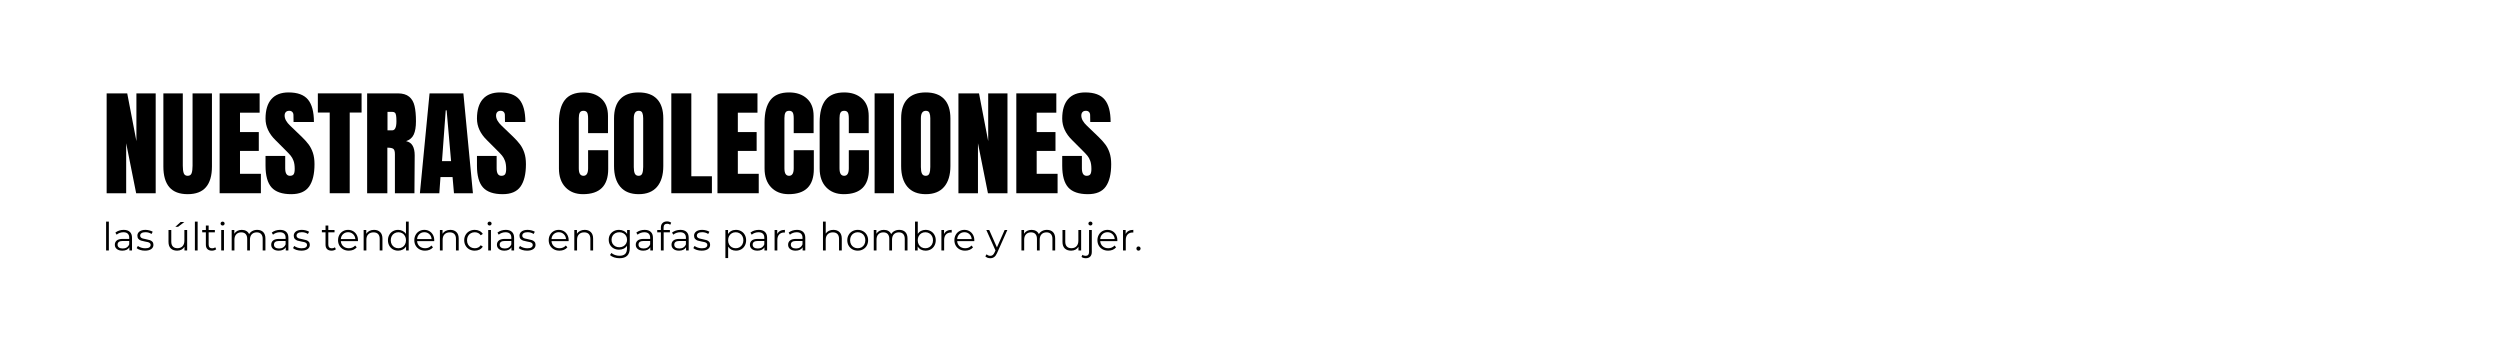
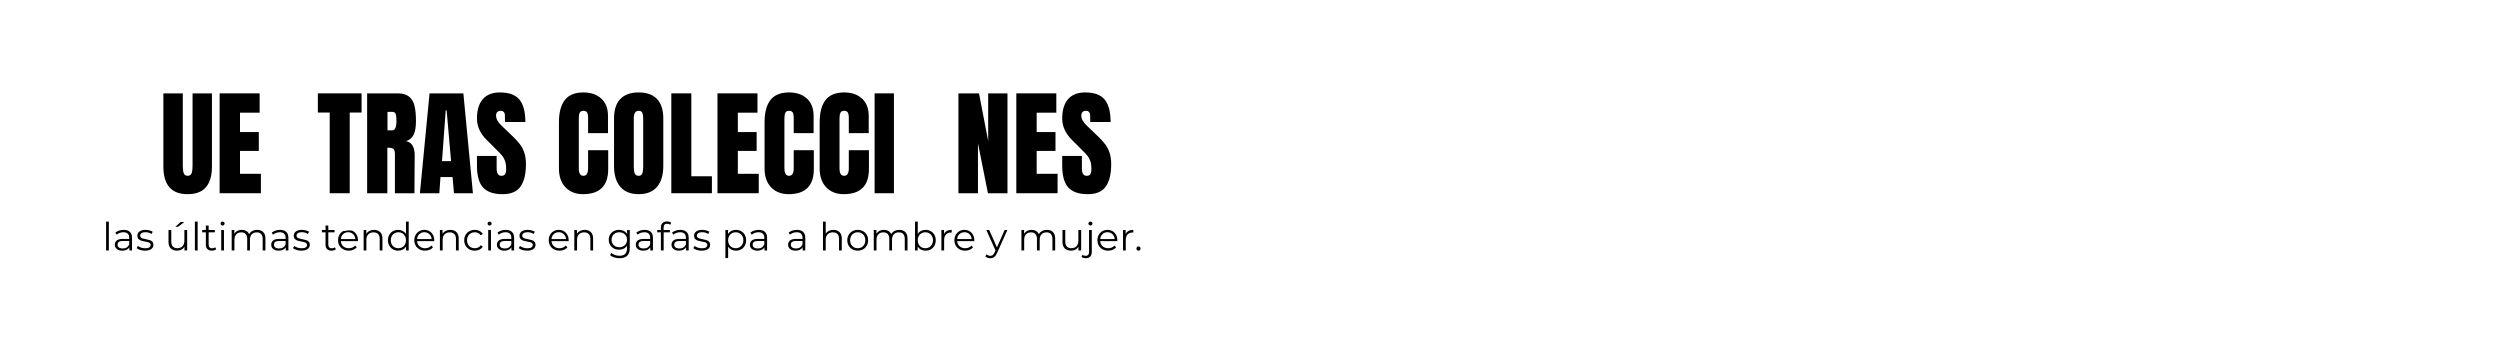
<svg xmlns="http://www.w3.org/2000/svg" version="1.0" preserveAspectRatio="xMidYMid meet" height="200" viewBox="0 0 1080 150" zoomAndPan="magnify" width="1440">
  <defs>
    <g />
    <clipPath id="67a1b91c86">
      <rect height="75" y="0" width="438" x="0" />
    </clipPath>
    <clipPath id="04d7c62584">
      <rect height="22" y="0" width="450" x="0" />
    </clipPath>
  </defs>
  <rect fill-opacity="1" height="180" y="-15" fill="#ffffff" width="1296" x="-108" />
  <rect fill-opacity="1" height="180" y="-15" fill="#ffffff" width="1296" x="-108" />
  <g transform="matrix(1, 0, 0, 1, 44, 26)">
    <g clip-path="url(#67a1b91c86)">
      <g fill-opacity="1" fill="#000000">
        <g transform="translate(0.164, 57.477)">
          <g>
-             <path d="M 1.906 0 L 1.906 -43.141 L 10.797 -43.141 L 14.766 -22.5 L 14.766 -43.141 L 23.094 -43.141 L 23.094 0 L 14.656 0 L 10.344 -21.594 L 10.344 0 Z M 1.906 0" />
-           </g>
+             </g>
        </g>
      </g>
      <g fill-opacity="1" fill="#000000">
        <g transform="translate(25.171, 57.477)">
          <g>
            <path d="M 11.906 0.406 C 8.352 0.406 5.711 -0.598 3.984 -2.609 C 2.266 -4.617 1.406 -7.598 1.406 -11.547 L 1.406 -43.141 L 9.797 -43.141 L 9.797 -11.906 C 9.797 -10.531 9.926 -9.457 10.188 -8.688 C 10.457 -7.914 11.031 -7.531 11.906 -7.531 C 12.77 -7.531 13.336 -7.906 13.609 -8.656 C 13.879 -9.414 14.016 -10.5 14.016 -11.906 L 14.016 -43.141 L 22.391 -43.141 L 22.391 -11.547 C 22.391 -7.598 21.523 -4.617 19.797 -2.609 C 18.078 -0.598 15.445 0.406 11.906 0.406 Z M 11.906 0.406" />
          </g>
        </g>
      </g>
      <g fill-opacity="1" fill="#000000">
        <g transform="translate(48.973, 57.477)">
          <g>
            <path d="M 1.906 0 L 1.906 -43.141 L 19.188 -43.141 L 19.188 -34.797 L 10.703 -34.797 L 10.703 -26.422 L 18.828 -26.422 L 18.828 -18.281 L 10.703 -18.281 L 10.703 -8.391 L 19.734 -8.391 L 19.734 0 Z M 1.906 0" />
          </g>
        </g>
      </g>
      <g fill-opacity="1" fill="#000000">
        <g transform="translate(69.661, 57.477)">
          <g>
+             </g>
+         </g>
+       </g>
+       <g fill-opacity="1" fill="#000000">
+         <g transform="translate(92.81, 57.477)">
+           <g>
+             <path d="M 5.625 0 L 5.625 -34.859 L 0.5 -34.859 L 0.5 -43.141 L 19.391 -43.141 L 19.391 -34.859 L 14.266 -34.859 L 14.266 0 Z M 5.625 0" />
+           </g>
+         </g>
+       </g>
+       <g fill-opacity="1" fill="#000000">
+         <g transform="translate(112.695, 57.477)">
+           <g>
+             <path d="M 1.906 -43.141 L 15.172 -43.141 C 17.273 -43.141 18.906 -42.66 20.062 -41.703 C 21.219 -40.754 21.992 -39.414 22.391 -37.688 C 22.797 -35.969 23 -33.766 23 -31.078 C 23 -28.641 22.68 -26.734 22.047 -25.359 C 21.41 -23.984 20.305 -23.031 18.734 -22.5 C 20.035 -22.227 20.977 -21.57 21.562 -20.531 C 22.156 -19.5 22.453 -18.098 22.453 -16.328 L 22.344 0 L 13.906 0 L 13.906 -16.875 C 13.906 -18.082 13.672 -18.852 13.203 -19.188 C 12.734 -19.52 11.879 -19.688 10.641 -19.688 L 10.641 0 L 1.906 0 Z M 12.75 -27.172 C 13.957 -27.172 14.562 -28.473 14.562 -31.078 C 14.562 -32.223 14.508 -33.078 14.406 -33.641 C 14.312 -34.211 14.129 -34.609 13.859 -34.828 C 13.586 -35.047 13.203 -35.156 12.703 -35.156 L 10.703 -35.156 L 10.703 -27.172 Z M 12.75 -27.172" />
+           </g>
+         </g>
+       </g>
+       <g fill-opacity="1" fill="#000000">
+         <g transform="translate(136.647, 57.477)">
+           <g>
+             <path d="M 0.75 0 L 4.922 -43.141 L 19.531 -43.141 L 23.656 0 L 15.469 0 L 14.859 -6.984 L 9.641 -6.984 L 9.141 0 Z M 10.297 -13.859 L 14.219 -13.859 L 12.297 -35.812 L 11.906 -35.812 Z M 10.297 -13.859" />
+           </g>
+         </g>
+       </g>
+       <g fill-opacity="1" fill="#000000">
+         <g transform="translate(161.001, 57.477)">
+           <g>
            <path d="M 12.156 0.406 C 8.238 0.406 5.406 -0.562 3.656 -2.5 C 1.914 -4.445 1.047 -7.582 1.047 -11.906 L 1.047 -16.125 L 9.547 -16.125 L 9.547 -10.75 C 9.547 -8.602 10.227 -7.531 11.594 -7.531 C 12.363 -7.531 12.898 -7.754 13.203 -8.203 C 13.504 -8.66 13.656 -9.426 13.656 -10.5 C 13.656 -11.906 13.488 -13.066 13.156 -13.984 C 12.82 -14.898 12.395 -15.664 11.875 -16.281 C 11.352 -16.906 10.426 -17.875 9.094 -19.188 L 5.375 -22.906 C 2.488 -25.719 1.047 -28.828 1.047 -32.234 C 1.047 -35.922 1.891 -38.727 3.578 -40.656 C 5.273 -42.582 7.75 -43.547 11 -43.547 C 14.883 -43.547 17.68 -42.516 19.391 -40.453 C 21.098 -38.391 21.953 -35.164 21.953 -30.781 L 13.156 -30.781 L 13.109 -33.75 C 13.109 -34.312 12.945 -34.758 12.625 -35.094 C 12.312 -35.438 11.867 -35.609 11.297 -35.609 C 10.629 -35.609 10.129 -35.422 9.797 -35.047 C 9.461 -34.68 9.297 -34.18 9.297 -33.547 C 9.297 -32.141 10.098 -30.68 11.703 -29.172 L 16.719 -24.359 C 17.895 -23.223 18.867 -22.141 19.641 -21.109 C 20.41 -20.086 21.031 -18.883 21.5 -17.5 C 21.969 -16.113 22.203 -14.469 22.203 -12.562 C 22.203 -8.301 21.422 -5.07 19.859 -2.875 C 18.305 -0.688 15.738 0.406 12.156 0.406 Z M 12.156 0.406" />
          </g>
        </g>
      </g>
      <g fill-opacity="1" fill="#000000">
-         <g transform="translate(92.81, 57.477)">
-           <g>
-             <path d="M 5.625 0 L 5.625 -34.859 L 0.5 -34.859 L 0.5 -43.141 L 19.391 -43.141 L 19.391 -34.859 L 14.266 -34.859 L 14.266 0 Z M 5.625 0" />
-           </g>
-         </g>
-       </g>
-       <g fill-opacity="1" fill="#000000">
-         <g transform="translate(112.695, 57.477)">
-           <g>
-             <path d="M 1.906 -43.141 L 15.172 -43.141 C 17.273 -43.141 18.906 -42.66 20.062 -41.703 C 21.219 -40.754 21.992 -39.414 22.391 -37.688 C 22.797 -35.969 23 -33.766 23 -31.078 C 23 -28.641 22.68 -26.734 22.047 -25.359 C 21.41 -23.984 20.305 -23.031 18.734 -22.5 C 20.035 -22.227 20.977 -21.57 21.562 -20.531 C 22.156 -19.5 22.453 -18.098 22.453 -16.328 L 22.344 0 L 13.906 0 L 13.906 -16.875 C 13.906 -18.082 13.672 -18.852 13.203 -19.188 C 12.734 -19.52 11.879 -19.688 10.641 -19.688 L 10.641 0 L 1.906 0 Z M 12.75 -27.172 C 13.957 -27.172 14.562 -28.473 14.562 -31.078 C 14.562 -32.223 14.508 -33.078 14.406 -33.641 C 14.312 -34.211 14.129 -34.609 13.859 -34.828 C 13.586 -35.047 13.203 -35.156 12.703 -35.156 L 10.703 -35.156 L 10.703 -27.172 Z M 12.75 -27.172" />
-           </g>
-         </g>
-       </g>
-       <g fill-opacity="1" fill="#000000">
-         <g transform="translate(136.647, 57.477)">
-           <g>
-             <path d="M 0.75 0 L 4.922 -43.141 L 19.531 -43.141 L 23.656 0 L 15.469 0 L 14.859 -6.984 L 9.641 -6.984 L 9.141 0 Z M 10.297 -13.859 L 14.219 -13.859 L 12.297 -35.812 L 11.906 -35.812 Z M 10.297 -13.859" />
-           </g>
-         </g>
-       </g>
-       <g fill-opacity="1" fill="#000000">
-         <g transform="translate(161.001, 57.477)">
-           <g>
-             <path d="M 12.156 0.406 C 8.238 0.406 5.406 -0.562 3.656 -2.5 C 1.914 -4.445 1.047 -7.582 1.047 -11.906 L 1.047 -16.125 L 9.547 -16.125 L 9.547 -10.75 C 9.547 -8.602 10.227 -7.531 11.594 -7.531 C 12.363 -7.531 12.898 -7.754 13.203 -8.203 C 13.504 -8.66 13.656 -9.426 13.656 -10.5 C 13.656 -11.906 13.488 -13.066 13.156 -13.984 C 12.82 -14.898 12.395 -15.664 11.875 -16.281 C 11.352 -16.906 10.426 -17.875 9.094 -19.188 L 5.375 -22.906 C 2.488 -25.719 1.047 -28.828 1.047 -32.234 C 1.047 -35.922 1.891 -38.727 3.578 -40.656 C 5.273 -42.582 7.75 -43.547 11 -43.547 C 14.883 -43.547 17.68 -42.516 19.391 -40.453 C 21.098 -38.391 21.953 -35.164 21.953 -30.781 L 13.156 -30.781 L 13.109 -33.75 C 13.109 -34.312 12.945 -34.758 12.625 -35.094 C 12.312 -35.438 11.867 -35.609 11.297 -35.609 C 10.629 -35.609 10.129 -35.422 9.797 -35.047 C 9.461 -34.68 9.297 -34.18 9.297 -33.547 C 9.297 -32.141 10.098 -30.68 11.703 -29.172 L 16.719 -24.359 C 17.895 -23.223 18.867 -22.141 19.641 -21.109 C 20.41 -20.086 21.031 -18.883 21.5 -17.5 C 21.969 -16.113 22.203 -14.469 22.203 -12.562 C 22.203 -8.301 21.422 -5.07 19.859 -2.875 C 18.305 -0.688 15.738 0.406 12.156 0.406 Z M 12.156 0.406" />
-           </g>
-         </g>
-       </g>
-       <g fill-opacity="1" fill="#000000">
        <g transform="translate(184.15, 57.477)">
          <g />
        </g>
      </g>
      <g fill-opacity="1" fill="#000000">
        <g transform="translate(195.9, 57.477)">
          <g>
            <path d="M 11.953 0.406 C 8.805 0.406 6.285 -0.582 4.391 -2.562 C 2.504 -4.539 1.562 -7.254 1.562 -10.703 L 1.562 -30.578 C 1.562 -34.867 2.41 -38.102 4.109 -40.281 C 5.816 -42.457 8.5 -43.547 12.156 -43.547 C 15.332 -43.547 17.891 -42.672 19.828 -40.922 C 21.773 -39.18 22.75 -36.672 22.75 -33.391 L 22.75 -25.969 L 14.156 -25.969 L 14.156 -32.344 C 14.156 -33.582 14.004 -34.438 13.703 -34.906 C 13.398 -35.375 12.883 -35.609 12.156 -35.609 C 11.383 -35.609 10.852 -35.336 10.562 -34.797 C 10.281 -34.266 10.141 -33.477 10.141 -32.438 L 10.141 -10.797 C 10.141 -9.66 10.305 -8.832 10.641 -8.312 C 10.984 -7.789 11.488 -7.531 12.156 -7.531 C 13.488 -7.531 14.156 -8.617 14.156 -10.797 L 14.156 -18.578 L 22.844 -18.578 L 22.844 -10.453 C 22.844 -3.211 19.211 0.406 11.953 0.406 Z M 11.953 0.406" />
          </g>
        </g>
      </g>
      <g fill-opacity="1" fill="#000000">
        <g transform="translate(219.701, 57.477)">
          <g>
            <path d="M 12.203 0.406 C 8.723 0.406 6.078 -0.656 4.266 -2.781 C 2.461 -4.906 1.562 -7.895 1.562 -11.75 L 1.562 -32.297 C 1.562 -36.004 2.461 -38.805 4.266 -40.703 C 6.078 -42.598 8.723 -43.547 12.203 -43.547 C 15.68 -43.547 18.32 -42.598 20.125 -40.703 C 21.938 -38.805 22.844 -36.004 22.844 -32.297 L 22.844 -11.75 C 22.844 -7.863 21.938 -4.863 20.125 -2.75 C 18.32 -0.645 15.68 0.406 12.203 0.406 Z M 12.203 -7.531 C 12.973 -7.531 13.488 -7.863 13.75 -8.531 C 14.02 -9.207 14.156 -10.145 14.156 -11.344 L 14.156 -32.438 C 14.156 -33.375 14.031 -34.133 13.781 -34.719 C 13.531 -35.312 13.02 -35.609 12.25 -35.609 C 10.812 -35.609 10.094 -34.52 10.094 -32.344 L 10.094 -11.297 C 10.094 -10.055 10.242 -9.117 10.547 -8.484 C 10.848 -7.848 11.398 -7.531 12.203 -7.531 Z M 12.203 -7.531" />
          </g>
        </g>
      </g>
      <g fill-opacity="1" fill="#000000">
        <g transform="translate(244.105, 57.477)">
          <g>
            <path d="M 1.906 0 L 1.906 -43.141 L 10.547 -43.141 L 10.547 -7.328 L 19.438 -7.328 L 19.438 0 Z M 1.906 0" />
          </g>
        </g>
      </g>
      <g fill-opacity="1" fill="#000000">
        <g transform="translate(264.041, 57.477)">
          <g>
            <path d="M 1.906 0 L 1.906 -43.141 L 19.188 -43.141 L 19.188 -34.797 L 10.703 -34.797 L 10.703 -26.422 L 18.828 -26.422 L 18.828 -18.281 L 10.703 -18.281 L 10.703 -8.391 L 19.734 -8.391 L 19.734 0 Z M 1.906 0" />
          </g>
        </g>
      </g>
      <g fill-opacity="1" fill="#000000">
        <g transform="translate(284.729, 57.477)">
          <g>
            <path d="M 11.953 0.406 C 8.805 0.406 6.285 -0.582 4.391 -2.562 C 2.504 -4.539 1.562 -7.254 1.562 -10.703 L 1.562 -30.578 C 1.562 -34.867 2.41 -38.102 4.109 -40.281 C 5.816 -42.457 8.5 -43.547 12.156 -43.547 C 15.332 -43.547 17.891 -42.672 19.828 -40.922 C 21.773 -39.18 22.75 -36.672 22.75 -33.391 L 22.75 -25.969 L 14.156 -25.969 L 14.156 -32.344 C 14.156 -33.582 14.004 -34.438 13.703 -34.906 C 13.398 -35.375 12.883 -35.609 12.156 -35.609 C 11.383 -35.609 10.852 -35.336 10.562 -34.797 C 10.281 -34.266 10.141 -33.477 10.141 -32.438 L 10.141 -10.797 C 10.141 -9.66 10.305 -8.832 10.641 -8.312 C 10.984 -7.789 11.488 -7.531 12.156 -7.531 C 13.488 -7.531 14.156 -8.617 14.156 -10.797 L 14.156 -18.578 L 22.844 -18.578 L 22.844 -10.453 C 22.844 -3.211 19.211 0.406 11.953 0.406 Z M 11.953 0.406" />
          </g>
        </g>
      </g>
      <g fill-opacity="1" fill="#000000">
        <g transform="translate(308.53, 57.477)">
          <g>
            <path d="M 11.953 0.406 C 8.805 0.406 6.285 -0.582 4.391 -2.562 C 2.504 -4.539 1.562 -7.254 1.562 -10.703 L 1.562 -30.578 C 1.562 -34.867 2.41 -38.102 4.109 -40.281 C 5.816 -42.457 8.5 -43.547 12.156 -43.547 C 15.332 -43.547 17.891 -42.672 19.828 -40.922 C 21.773 -39.18 22.75 -36.672 22.75 -33.391 L 22.75 -25.969 L 14.156 -25.969 L 14.156 -32.344 C 14.156 -33.582 14.004 -34.438 13.703 -34.906 C 13.398 -35.375 12.883 -35.609 12.156 -35.609 C 11.383 -35.609 10.852 -35.336 10.562 -34.797 C 10.281 -34.266 10.141 -33.477 10.141 -32.438 L 10.141 -10.797 C 10.141 -9.66 10.305 -8.832 10.641 -8.312 C 10.984 -7.789 11.488 -7.531 12.156 -7.531 C 13.488 -7.531 14.156 -8.617 14.156 -10.797 L 14.156 -18.578 L 22.844 -18.578 L 22.844 -10.453 C 22.844 -3.211 19.211 0.406 11.953 0.406 Z M 11.953 0.406" />
          </g>
        </g>
      </g>
      <g fill-opacity="1" fill="#000000">
        <g transform="translate(332.332, 57.477)">
          <g>
            <path d="M 1.5 0 L 1.5 -43.141 L 9.844 -43.141 L 9.844 0 Z M 1.5 0" />
          </g>
        </g>
      </g>
      <g fill-opacity="1" fill="#000000">
        <g transform="translate(343.731, 57.477)">
          <g>
-             <path d="M 12.203 0.406 C 8.723 0.406 6.078 -0.656 4.266 -2.781 C 2.461 -4.906 1.562 -7.895 1.562 -11.75 L 1.562 -32.297 C 1.562 -36.004 2.461 -38.805 4.266 -40.703 C 6.078 -42.598 8.723 -43.547 12.203 -43.547 C 15.68 -43.547 18.32 -42.598 20.125 -40.703 C 21.938 -38.805 22.844 -36.004 22.844 -32.297 L 22.844 -11.75 C 22.844 -7.863 21.938 -4.863 20.125 -2.75 C 18.32 -0.645 15.68 0.406 12.203 0.406 Z M 12.203 -7.531 C 12.973 -7.531 13.488 -7.863 13.75 -8.531 C 14.02 -9.207 14.156 -10.145 14.156 -11.344 L 14.156 -32.438 C 14.156 -33.375 14.031 -34.133 13.781 -34.719 C 13.531 -35.312 13.02 -35.609 12.25 -35.609 C 10.812 -35.609 10.094 -34.52 10.094 -32.344 L 10.094 -11.297 C 10.094 -10.055 10.242 -9.117 10.547 -8.484 C 10.848 -7.848 11.398 -7.531 12.203 -7.531 Z M 12.203 -7.531" />
-           </g>
+             </g>
        </g>
      </g>
      <g fill-opacity="1" fill="#000000">
        <g transform="translate(368.135, 57.477)">
          <g>
            <path d="M 1.906 0 L 1.906 -43.141 L 10.797 -43.141 L 14.766 -22.5 L 14.766 -43.141 L 23.094 -43.141 L 23.094 0 L 14.656 0 L 10.344 -21.594 L 10.344 0 Z M 1.906 0" />
          </g>
        </g>
      </g>
      <g fill-opacity="1" fill="#000000">
        <g transform="translate(393.142, 57.477)">
          <g>
            <path d="M 1.906 0 L 1.906 -43.141 L 19.188 -43.141 L 19.188 -34.797 L 10.703 -34.797 L 10.703 -26.422 L 18.828 -26.422 L 18.828 -18.281 L 10.703 -18.281 L 10.703 -8.391 L 19.734 -8.391 L 19.734 0 Z M 1.906 0" />
          </g>
        </g>
      </g>
      <g fill-opacity="1" fill="#000000">
        <g transform="translate(413.83, 57.477)">
          <g>
            <path d="M 12.156 0.406 C 8.238 0.406 5.406 -0.562 3.656 -2.5 C 1.914 -4.445 1.047 -7.582 1.047 -11.906 L 1.047 -16.125 L 9.547 -16.125 L 9.547 -10.75 C 9.547 -8.602 10.227 -7.531 11.594 -7.531 C 12.363 -7.531 12.898 -7.754 13.203 -8.203 C 13.504 -8.66 13.656 -9.426 13.656 -10.5 C 13.656 -11.906 13.488 -13.066 13.156 -13.984 C 12.82 -14.898 12.395 -15.664 11.875 -16.281 C 11.352 -16.906 10.426 -17.875 9.094 -19.188 L 5.375 -22.906 C 2.488 -25.719 1.047 -28.828 1.047 -32.234 C 1.047 -35.922 1.891 -38.727 3.578 -40.656 C 5.273 -42.582 7.75 -43.547 11 -43.547 C 14.883 -43.547 17.68 -42.516 19.391 -40.453 C 21.098 -38.391 21.953 -35.164 21.953 -30.781 L 13.156 -30.781 L 13.109 -33.75 C 13.109 -34.312 12.945 -34.758 12.625 -35.094 C 12.312 -35.438 11.867 -35.609 11.297 -35.609 C 10.629 -35.609 10.129 -35.422 9.797 -35.047 C 9.461 -34.68 9.297 -34.18 9.297 -33.547 C 9.297 -32.141 10.098 -30.68 11.703 -29.172 L 16.719 -24.359 C 17.895 -23.223 18.867 -22.141 19.641 -21.109 C 20.41 -20.086 21.031 -18.883 21.5 -17.5 C 21.969 -16.113 22.203 -14.469 22.203 -12.562 C 22.203 -8.301 21.422 -5.07 19.859 -2.875 C 18.305 -0.688 15.738 0.406 12.156 0.406 Z M 12.156 0.406" />
          </g>
        </g>
      </g>
    </g>
  </g>
  <g transform="matrix(1, 0, 0, 1, 44, 92)">
    <g clip-path="url(#04d7c62584)">
      <g fill-opacity="1" fill="#000000">
        <g transform="translate(0.164, 16.208)">
          <g>
            <path d="M 1.672 -12.469 L 2.859 -12.469 L 2.859 0 L 1.672 0 Z M 1.672 -12.469" />
          </g>
        </g>
      </g>
      <g fill-opacity="1" fill="#000000">
        <g transform="translate(4.684, 16.208)">
          <g>
            <path d="M 4.766 -8.906 C 5.91 -8.906 6.789 -8.613 7.406 -8.031 C 8.031 -7.457 8.344 -6.609 8.344 -5.484 L 8.344 0 L 7.203 0 L 7.203 -1.375 C 6.93 -0.914 6.535 -0.555 6.016 -0.297 C 5.492 -0.047 4.875 0.078 4.156 0.078 C 3.164 0.078 2.379 -0.156 1.797 -0.625 C 1.211 -1.094 0.922 -1.711 0.922 -2.484 C 0.922 -3.234 1.191 -3.836 1.734 -4.297 C 2.285 -4.766 3.156 -5 4.344 -5 L 7.141 -5 L 7.141 -5.531 C 7.141 -6.289 6.926 -6.867 6.5 -7.266 C 6.082 -7.672 5.461 -7.875 4.641 -7.875 C 4.078 -7.875 3.535 -7.781 3.016 -7.594 C 2.504 -7.406 2.066 -7.148 1.703 -6.828 L 1.156 -7.719 C 1.602 -8.094 2.141 -8.383 2.766 -8.594 C 3.398 -8.801 4.066 -8.906 4.766 -8.906 Z M 4.344 -0.859 C 5.008 -0.859 5.582 -1.008 6.062 -1.312 C 6.551 -1.625 6.91 -2.07 7.141 -2.656 L 7.141 -4.109 L 4.375 -4.109 C 2.863 -4.109 2.109 -3.578 2.109 -2.516 C 2.109 -2.004 2.301 -1.598 2.688 -1.297 C 3.082 -1.004 3.633 -0.859 4.344 -0.859 Z M 4.344 -0.859" />
          </g>
        </g>
      </g>
      <g fill-opacity="1" fill="#000000">
        <g transform="translate(14.596, 16.208)">
          <g>
            <path d="M 4.031 0.078 C 3.312 0.078 2.625 -0.02 1.969 -0.219 C 1.312 -0.426 0.801 -0.691 0.438 -1.016 L 0.969 -1.953 C 1.344 -1.66 1.812 -1.422 2.375 -1.234 C 2.938 -1.047 3.52 -0.953 4.125 -0.953 C 4.926 -0.953 5.52 -1.078 5.906 -1.328 C 6.289 -1.586 6.484 -1.945 6.484 -2.406 C 6.484 -2.727 6.375 -2.984 6.156 -3.172 C 5.945 -3.359 5.68 -3.5 5.359 -3.594 C 5.035 -3.688 4.602 -3.773 4.062 -3.859 C 3.352 -3.992 2.781 -4.129 2.344 -4.266 C 1.906 -4.41 1.531 -4.648 1.219 -4.984 C 0.906 -5.328 0.75 -5.797 0.75 -6.391 C 0.75 -7.129 1.055 -7.734 1.672 -8.203 C 2.297 -8.672 3.156 -8.906 4.25 -8.906 C 4.82 -8.906 5.395 -8.828 5.969 -8.672 C 6.539 -8.523 7.008 -8.332 7.375 -8.094 L 6.859 -7.125 C 6.129 -7.633 5.258 -7.891 4.25 -7.891 C 3.488 -7.891 2.914 -7.754 2.531 -7.484 C 2.145 -7.211 1.953 -6.859 1.953 -6.422 C 1.953 -6.086 2.062 -5.816 2.281 -5.609 C 2.5 -5.41 2.77 -5.266 3.094 -5.172 C 3.414 -5.078 3.863 -4.977 4.438 -4.875 C 5.145 -4.738 5.711 -4.602 6.141 -4.469 C 6.566 -4.332 6.93 -4.102 7.234 -3.781 C 7.535 -3.457 7.688 -3.008 7.688 -2.438 C 7.688 -1.664 7.363 -1.051 6.719 -0.594 C 6.07 -0.145 5.176 0.078 4.031 0.078 Z M 4.031 0.078" />
          </g>
        </g>
      </g>
      <g fill-opacity="1" fill="#000000">
        <g transform="translate(22.812, 16.208)">
          <g />
        </g>
      </g>
      <g fill-opacity="1" fill="#000000">
        <g transform="translate(27.213, 16.208)">
          <g>
            <path d="M 9.641 -8.844 L 9.641 0 L 8.484 0 L 8.484 -1.609 C 8.172 -1.078 7.738 -0.66 7.188 -0.359 C 6.645 -0.066 6.02 0.078 5.312 0.078 C 4.156 0.078 3.242 -0.238 2.578 -0.875 C 1.91 -1.52 1.578 -2.469 1.578 -3.719 L 1.578 -8.844 L 2.781 -8.844 L 2.781 -3.828 C 2.781 -2.898 3.008 -2.191 3.469 -1.703 C 3.926 -1.223 4.582 -0.984 5.438 -0.984 C 6.363 -0.984 7.094 -1.266 7.625 -1.828 C 8.164 -2.398 8.438 -3.191 8.438 -4.203 L 8.438 -8.844 Z M 6.828 -12.312 L 8.422 -12.312 L 5.703 -10.219 L 4.516 -10.219 Z M 6.828 -12.312" />
          </g>
        </g>
      </g>
      <g fill-opacity="1" fill="#000000">
        <g transform="translate(38.52, 16.208)">
          <g>
            <path d="M 1.672 -12.469 L 2.859 -12.469 L 2.859 0 L 1.672 0 Z M 1.672 -12.469" />
          </g>
        </g>
      </g>
      <g fill-opacity="1" fill="#000000">
        <g transform="translate(43.073, 16.208)">
          <g>
            <path d="M 6.328 -0.531 C 6.098 -0.332 5.816 -0.18 5.484 -0.078 C 5.16 0.023 4.816 0.078 4.453 0.078 C 3.629 0.078 2.988 -0.145 2.531 -0.594 C 2.082 -1.039 1.859 -1.672 1.859 -2.484 L 1.859 -7.828 L 0.281 -7.828 L 0.281 -8.844 L 1.859 -8.844 L 1.859 -10.781 L 3.062 -10.781 L 3.062 -8.844 L 5.75 -8.844 L 5.75 -7.828 L 3.062 -7.828 L 3.062 -2.562 C 3.062 -2.031 3.191 -1.625 3.453 -1.344 C 3.711 -1.07 4.094 -0.938 4.594 -0.938 C 4.832 -0.938 5.066 -0.973 5.297 -1.047 C 5.535 -1.129 5.738 -1.242 5.906 -1.391 Z M 6.328 -0.531" />
          </g>
        </g>
      </g>
      <g fill-opacity="1" fill="#000000">
        <g transform="translate(49.895, 16.208)">
          <g>
            <path d="M 1.672 -8.844 L 2.859 -8.844 L 2.859 0 L 1.672 0 Z M 2.266 -10.781 C 2.023 -10.781 1.816 -10.863 1.641 -11.031 C 1.473 -11.195 1.391 -11.398 1.391 -11.641 C 1.391 -11.859 1.473 -12.051 1.641 -12.219 C 1.816 -12.383 2.023 -12.469 2.266 -12.469 C 2.516 -12.469 2.723 -12.383 2.891 -12.219 C 3.055 -12.062 3.141 -11.875 3.141 -11.656 C 3.141 -11.406 3.055 -11.195 2.891 -11.031 C 2.723 -10.863 2.516 -10.781 2.266 -10.781 Z M 2.266 -10.781" />
          </g>
        </g>
      </g>
      <g fill-opacity="1" fill="#000000">
        <g transform="translate(54.414, 16.208)">
          <g>
            <path d="M 12.688 -8.906 C 13.801 -8.906 14.672 -8.586 15.297 -7.953 C 15.93 -7.316 16.25 -6.375 16.25 -5.125 L 16.25 0 L 15.062 0 L 15.062 -5.016 C 15.062 -5.93 14.836 -6.629 14.391 -7.109 C 13.953 -7.586 13.332 -7.828 12.531 -7.828 C 11.602 -7.828 10.875 -7.547 10.344 -6.984 C 9.82 -6.422 9.562 -5.641 9.562 -4.641 L 9.562 0 L 8.375 0 L 8.375 -5.016 C 8.375 -5.93 8.148 -6.629 7.703 -7.109 C 7.266 -7.586 6.633 -7.828 5.812 -7.828 C 4.906 -7.828 4.188 -7.547 3.656 -6.984 C 3.125 -6.422 2.859 -5.641 2.859 -4.641 L 2.859 0 L 1.672 0 L 1.672 -8.844 L 2.812 -8.844 L 2.812 -7.234 C 3.125 -7.766 3.555 -8.176 4.109 -8.469 C 4.672 -8.758 5.316 -8.906 6.047 -8.906 C 6.785 -8.906 7.426 -8.75 7.969 -8.438 C 8.52 -8.125 8.93 -7.66 9.203 -7.047 C 9.523 -7.629 9.988 -8.082 10.594 -8.406 C 11.207 -8.738 11.906 -8.906 12.688 -8.906 Z M 12.688 -8.906" />
          </g>
        </g>
      </g>
      <g fill-opacity="1" fill="#000000">
        <g transform="translate(72.24, 16.208)">
          <g>
            <path d="M 4.766 -8.906 C 5.91 -8.906 6.789 -8.613 7.406 -8.031 C 8.031 -7.457 8.344 -6.609 8.344 -5.484 L 8.344 0 L 7.203 0 L 7.203 -1.375 C 6.93 -0.914 6.535 -0.555 6.016 -0.297 C 5.492 -0.047 4.875 0.078 4.156 0.078 C 3.164 0.078 2.379 -0.156 1.797 -0.625 C 1.211 -1.094 0.922 -1.711 0.922 -2.484 C 0.922 -3.234 1.191 -3.836 1.734 -4.297 C 2.285 -4.766 3.156 -5 4.344 -5 L 7.141 -5 L 7.141 -5.531 C 7.141 -6.289 6.926 -6.867 6.5 -7.266 C 6.082 -7.672 5.461 -7.875 4.641 -7.875 C 4.078 -7.875 3.535 -7.781 3.016 -7.594 C 2.504 -7.406 2.066 -7.148 1.703 -6.828 L 1.156 -7.719 C 1.602 -8.094 2.141 -8.383 2.766 -8.594 C 3.398 -8.801 4.066 -8.906 4.766 -8.906 Z M 4.344 -0.859 C 5.008 -0.859 5.582 -1.008 6.062 -1.312 C 6.551 -1.625 6.91 -2.07 7.141 -2.656 L 7.141 -4.109 L 4.375 -4.109 C 2.863 -4.109 2.109 -3.578 2.109 -2.516 C 2.109 -2.004 2.301 -1.598 2.688 -1.297 C 3.082 -1.004 3.633 -0.859 4.344 -0.859 Z M 4.344 -0.859" />
          </g>
        </g>
      </g>
      <g fill-opacity="1" fill="#000000">
        <g transform="translate(82.152, 16.208)">
          <g>
            <path d="M 4.031 0.078 C 3.312 0.078 2.625 -0.02 1.969 -0.219 C 1.312 -0.426 0.801 -0.691 0.438 -1.016 L 0.969 -1.953 C 1.344 -1.66 1.812 -1.422 2.375 -1.234 C 2.938 -1.047 3.52 -0.953 4.125 -0.953 C 4.926 -0.953 5.52 -1.078 5.906 -1.328 C 6.289 -1.586 6.484 -1.945 6.484 -2.406 C 6.484 -2.727 6.375 -2.984 6.156 -3.172 C 5.945 -3.359 5.68 -3.5 5.359 -3.594 C 5.035 -3.688 4.602 -3.773 4.062 -3.859 C 3.352 -3.992 2.781 -4.129 2.344 -4.266 C 1.906 -4.41 1.531 -4.648 1.219 -4.984 C 0.906 -5.328 0.75 -5.797 0.75 -6.391 C 0.75 -7.129 1.055 -7.734 1.672 -8.203 C 2.297 -8.672 3.156 -8.906 4.25 -8.906 C 4.82 -8.906 5.395 -8.828 5.969 -8.672 C 6.539 -8.523 7.008 -8.332 7.375 -8.094 L 6.859 -7.125 C 6.129 -7.633 5.258 -7.891 4.25 -7.891 C 3.488 -7.891 2.914 -7.754 2.531 -7.484 C 2.145 -7.211 1.953 -6.859 1.953 -6.422 C 1.953 -6.086 2.062 -5.816 2.281 -5.609 C 2.5 -5.41 2.77 -5.266 3.094 -5.172 C 3.414 -5.078 3.863 -4.977 4.438 -4.875 C 5.145 -4.738 5.711 -4.602 6.141 -4.469 C 6.566 -4.332 6.93 -4.102 7.234 -3.781 C 7.535 -3.457 7.688 -3.008 7.688 -2.438 C 7.688 -1.664 7.363 -1.051 6.719 -0.594 C 6.07 -0.145 5.176 0.078 4.031 0.078 Z M 4.031 0.078" />
          </g>
        </g>
      </g>
      <g fill-opacity="1" fill="#000000">
        <g transform="translate(90.368, 16.208)">
          <g />
        </g>
      </g>
      <g fill-opacity="1" fill="#000000">
        <g transform="translate(94.769, 16.208)">
          <g>
            <path d="M 6.328 -0.531 C 6.098 -0.332 5.816 -0.18 5.484 -0.078 C 5.16 0.023 4.816 0.078 4.453 0.078 C 3.629 0.078 2.988 -0.145 2.531 -0.594 C 2.082 -1.039 1.859 -1.672 1.859 -2.484 L 1.859 -7.828 L 0.281 -7.828 L 0.281 -8.844 L 1.859 -8.844 L 1.859 -10.781 L 3.062 -10.781 L 3.062 -8.844 L 5.75 -8.844 L 5.75 -7.828 L 3.062 -7.828 L 3.062 -2.562 C 3.062 -2.031 3.191 -1.625 3.453 -1.344 C 3.711 -1.07 4.094 -0.938 4.594 -0.938 C 4.832 -0.938 5.066 -0.973 5.297 -1.047 C 5.535 -1.129 5.738 -1.242 5.906 -1.391 Z M 6.328 -0.531" />
          </g>
        </g>
      </g>
      <g fill-opacity="1" fill="#000000">
        <g transform="translate(101.271, 16.208)">
          <g>
+             <path d="M 9.359 -4.047 L 1.969 -4.047 C 2.031 -3.129 2.379 -2.383 3.016 -1.812 C 3.66 -1.25 4.473 -0.969 5.453 -0.969 C 5.992 -0.969 6.492 -1.066 6.953 -1.266 C 7.422 -1.461 7.82 -1.754 8.156 -2.141 L 8.828 -1.359 C 8.43 -0.891 7.938 -0.531 7.344 -0.281 C 6.758 -0.039 6.113 0.078 5.406 0.078 C 4.5 0.078 3.695 -0.113 3 -0.5 C 2.301 -0.883 1.754 -1.414 1.359 -2.094 C 0.961 -2.781 0.766 -3.555 0.766 -4.422 C 0.766 -5.285 0.953 -6.055 1.328 -6.734 C 1.711 -7.422 2.227 -7.953 2.875 -8.328 C 5.914 -8.906 6.648 -8.711 7.297 -8.328 C 7.941 -7.953 8.445 -7.426 8.812 -6.75 C 9.188 -6.07 9.375 -5.297 9.375 -4.422 Z M 5.094 -7.891 C 4.238 -7.891 3.52 -7.613 2.938 -7.062 C 2.363 -6.52 2.039 -5.812 1.969 -4.938 L 8.234 -4.938 C 8.16 -5.812 7.832 -6.52 7.25 -7.062 C 6.676 -7.613 5.957 -7.891 5.094 -7.891 Z M 5.094 -7.891" />
+           </g>
+         </g>
+       </g>
+       <g fill-opacity="1" fill="#000000">
+         <g transform="translate(111.419, 16.208)">
+           <g>
+             <path d="M 6.172 -8.906 C 7.273 -8.906 8.156 -8.582 8.812 -7.938 C 9.469 -7.301 9.797 -6.363 9.797 -5.125 L 9.797 0 L 8.609 0 L 8.609 -5.016 C 8.609 -5.93 8.379 -6.629 7.922 -7.109 C 7.461 -7.586 6.805 -7.828 5.953 -7.828 C 4.992 -7.828 4.238 -7.547 3.688 -6.984 C 3.133 -6.422 2.859 -5.641 2.859 -4.641 L 2.859 0 L 1.672 0 L 1.672 -8.844 L 2.812 -8.844 L 2.812 -7.219 C 3.133 -7.75 3.582 -8.16 4.156 -8.453 C 4.738 -8.754 5.41 -8.906 6.172 -8.906 Z M 6.172 -8.906" />
+           </g>
+         </g>
+       </g>
+       <g fill-opacity="1" fill="#000000">
+         <g transform="translate(122.827, 16.208)">
+           <g>
+             <path d="M 9.734 -12.469 L 9.734 0 L 8.594 0 L 8.594 -1.75 C 8.227 -1.156 7.75 -0.703 7.156 -0.391 C 6.57 -0.078 5.91 0.078 5.172 0.078 C 4.348 0.078 3.598 -0.109 2.922 -0.484 C 2.254 -0.867 1.727 -1.398 1.344 -2.078 C 0.957 -2.766 0.766 -3.547 0.766 -4.422 C 0.766 -5.297 0.957 -6.07 1.344 -6.75 C 1.727 -7.438 2.254 -7.969 2.922 -8.344 C 3.598 -8.719 4.348 -8.906 5.172 -8.906 C 5.891 -8.906 6.535 -8.754 7.109 -8.453 C 7.691 -8.16 8.172 -7.727 8.547 -7.156 L 8.547 -12.469 Z M 5.281 -0.969 C 5.895 -0.969 6.453 -1.109 6.953 -1.391 C 7.453 -1.68 7.844 -2.086 8.125 -2.609 C 8.414 -3.141 8.562 -3.742 8.562 -4.422 C 8.562 -5.098 8.414 -5.695 8.125 -6.219 C 7.844 -6.75 7.453 -7.156 6.953 -7.438 C 6.453 -7.727 5.895 -7.875 5.281 -7.875 C 4.656 -7.875 4.094 -7.727 3.594 -7.438 C 3.094 -7.156 2.695 -6.75 2.406 -6.219 C 2.125 -5.695 1.984 -5.098 1.984 -4.422 C 1.984 -3.742 2.125 -3.141 2.406 -2.609 C 2.695 -2.086 3.094 -1.68 3.594 -1.391 C 4.094 -1.109 4.656 -0.969 5.281 -0.969 Z M 5.281 -0.969" />
+           </g>
+         </g>
+       </g>
+       <g fill-opacity="1" fill="#000000">
+         <g transform="translate(134.218, 16.208)">
+           <g>
            <path d="M 9.359 -4.047 L 1.969 -4.047 C 2.031 -3.129 2.379 -2.383 3.016 -1.812 C 3.66 -1.25 4.473 -0.969 5.453 -0.969 C 5.992 -0.969 6.492 -1.066 6.953 -1.266 C 7.422 -1.461 7.82 -1.754 8.156 -2.141 L 8.828 -1.359 C 8.43 -0.891 7.938 -0.531 7.344 -0.281 C 6.758 -0.039 6.113 0.078 5.406 0.078 C 4.5 0.078 3.695 -0.113 3 -0.5 C 2.301 -0.883 1.754 -1.414 1.359 -2.094 C 0.961 -2.781 0.766 -3.555 0.766 -4.422 C 0.766 -5.285 0.953 -6.055 1.328 -6.734 C 1.711 -7.422 2.227 -7.953 2.875 -8.328 C 3.531 -8.711 4.27 -8.906 5.094 -8.906 C 5.914 -8.906 6.648 -8.711 7.297 -8.328 C 7.941 -7.953 8.445 -7.426 8.812 -6.75 C 9.188 -6.07 9.375 -5.297 9.375 -4.422 Z M 5.094 -7.891 C 4.238 -7.891 3.52 -7.613 2.938 -7.062 C 2.363 -6.52 2.039 -5.812 1.969 -4.938 L 8.234 -4.938 C 8.16 -5.812 7.832 -6.52 7.25 -7.062 C 6.676 -7.613 5.957 -7.891 5.094 -7.891 Z M 5.094 -7.891" />
          </g>
        </g>
      </g>
      <g fill-opacity="1" fill="#000000">
-         <g transform="translate(111.419, 16.208)">
+         <g transform="translate(144.365, 16.208)">
          <g>
            <path d="M 6.172 -8.906 C 7.273 -8.906 8.156 -8.582 8.812 -7.938 C 9.469 -7.301 9.797 -6.363 9.797 -5.125 L 9.797 0 L 8.609 0 L 8.609 -5.016 C 8.609 -5.93 8.379 -6.629 7.922 -7.109 C 7.461 -7.586 6.805 -7.828 5.953 -7.828 C 4.992 -7.828 4.238 -7.547 3.688 -6.984 C 3.133 -6.422 2.859 -5.641 2.859 -4.641 L 2.859 0 L 1.672 0 L 1.672 -8.844 L 2.812 -8.844 L 2.812 -7.219 C 3.133 -7.75 3.582 -8.16 4.156 -8.453 C 4.738 -8.754 5.41 -8.906 6.172 -8.906 Z M 6.172 -8.906" />
          </g>
        </g>
      </g>
      <g fill-opacity="1" fill="#000000">
-         <g transform="translate(122.827, 16.208)">
-           <g>
-             <path d="M 9.734 -12.469 L 9.734 0 L 8.594 0 L 8.594 -1.75 C 8.227 -1.156 7.75 -0.703 7.156 -0.391 C 6.57 -0.078 5.91 0.078 5.172 0.078 C 4.348 0.078 3.598 -0.109 2.922 -0.484 C 2.254 -0.867 1.727 -1.398 1.344 -2.078 C 0.957 -2.766 0.766 -3.547 0.766 -4.422 C 0.766 -5.297 0.957 -6.07 1.344 -6.75 C 1.727 -7.438 2.254 -7.969 2.922 -8.344 C 3.598 -8.719 4.348 -8.906 5.172 -8.906 C 5.891 -8.906 6.535 -8.754 7.109 -8.453 C 7.691 -8.16 8.172 -7.727 8.547 -7.156 L 8.547 -12.469 Z M 5.281 -0.969 C 5.895 -0.969 6.453 -1.109 6.953 -1.391 C 7.453 -1.68 7.844 -2.086 8.125 -2.609 C 8.414 -3.141 8.562 -3.742 8.562 -4.422 C 8.562 -5.098 8.414 -5.695 8.125 -6.219 C 7.844 -6.75 7.453 -7.156 6.953 -7.438 C 6.453 -7.727 5.895 -7.875 5.281 -7.875 C 4.656 -7.875 4.094 -7.727 3.594 -7.438 C 3.094 -7.156 2.695 -6.75 2.406 -6.219 C 2.125 -5.695 1.984 -5.098 1.984 -4.422 C 1.984 -3.742 2.125 -3.141 2.406 -2.609 C 2.695 -2.086 3.094 -1.68 3.594 -1.391 C 4.094 -1.109 4.656 -0.969 5.281 -0.969 Z M 5.281 -0.969" />
-           </g>
-         </g>
-       </g>
-       <g fill-opacity="1" fill="#000000">
-         <g transform="translate(134.218, 16.208)">
+         <g transform="translate(155.773, 16.208)">
+           <g>
+             <path d="M 5.328 0.078 C 4.453 0.078 3.672 -0.109 2.984 -0.484 C 2.297 -0.867 1.754 -1.406 1.359 -2.094 C 0.961 -2.781 0.766 -3.555 0.766 -4.422 C 0.766 -5.285 0.961 -6.055 1.359 -6.734 C 1.754 -7.422 2.297 -7.953 2.984 -8.328 C 3.672 -8.711 4.453 -8.906 5.328 -8.906 C 6.086 -8.906 6.766 -8.754 7.359 -8.453 C 7.961 -8.16 8.441 -7.727 8.797 -7.156 L 7.906 -6.562 C 7.613 -7 7.242 -7.328 6.797 -7.547 C 6.348 -7.766 5.859 -7.875 5.328 -7.875 C 4.691 -7.875 4.117 -7.727 3.609 -7.438 C 3.098 -7.156 2.695 -6.75 2.406 -6.219 C 2.125 -5.695 1.984 -5.098 1.984 -4.422 C 1.984 -3.734 2.125 -3.129 2.406 -2.609 C 2.695 -2.086 3.098 -1.68 3.609 -1.391 C 4.117 -1.109 4.691 -0.969 5.328 -0.969 C 5.859 -0.969 6.348 -1.07 6.797 -1.281 C 7.242 -1.5 7.613 -1.828 7.906 -2.266 L 8.797 -1.672 C 8.441 -1.098 7.961 -0.66 7.359 -0.359 C 6.754 -0.066 6.078 0.078 5.328 0.078 Z M 5.328 0.078" />
+           </g>
+         </g>
+       </g>
+       <g fill-opacity="1" fill="#000000">
+         <g transform="translate(165.232, 16.208)">
+           <g>
+             <path d="M 1.672 -8.844 L 2.859 -8.844 L 2.859 0 L 1.672 0 Z M 2.266 -10.781 C 2.023 -10.781 1.816 -10.863 1.641 -11.031 C 1.473 -11.195 1.391 -11.398 1.391 -11.641 C 1.391 -11.859 1.473 -12.051 1.641 -12.219 C 1.816 -12.383 2.023 -12.469 2.266 -12.469 C 2.516 -12.469 2.723 -12.383 2.891 -12.219 C 3.055 -12.062 3.141 -11.875 3.141 -11.656 C 3.141 -11.406 3.055 -11.195 2.891 -11.031 C 2.723 -10.863 2.516 -10.781 2.266 -10.781 Z M 2.266 -10.781" />
+           </g>
+         </g>
+       </g>
+       <g fill-opacity="1" fill="#000000">
+         <g transform="translate(169.751, 16.208)">
+           <g>
+             <path d="M 4.766 -8.906 C 5.91 -8.906 6.789 -8.613 7.406 -8.031 C 8.031 -7.457 8.344 -6.609 8.344 -5.484 L 8.344 0 L 7.203 0 L 7.203 -1.375 C 6.93 -0.914 6.535 -0.555 6.016 -0.297 C 5.492 -0.047 4.875 0.078 4.156 0.078 C 3.164 0.078 2.379 -0.156 1.797 -0.625 C 1.211 -1.094 0.922 -1.711 0.922 -2.484 C 0.922 -3.234 1.191 -3.836 1.734 -4.297 C 2.285 -4.766 3.156 -5 4.344 -5 L 7.141 -5 L 7.141 -5.531 C 7.141 -6.289 6.926 -6.867 6.5 -7.266 C 6.082 -7.672 5.461 -7.875 4.641 -7.875 C 4.078 -7.875 3.535 -7.781 3.016 -7.594 C 2.504 -7.406 2.066 -7.148 1.703 -6.828 L 1.156 -7.719 C 1.602 -8.094 2.141 -8.383 2.766 -8.594 C 3.398 -8.801 4.066 -8.906 4.766 -8.906 Z M 4.344 -0.859 C 5.008 -0.859 5.582 -1.008 6.062 -1.312 C 6.551 -1.625 6.91 -2.07 7.141 -2.656 L 7.141 -4.109 L 4.375 -4.109 C 2.863 -4.109 2.109 -3.578 2.109 -2.516 C 2.109 -2.004 2.301 -1.598 2.688 -1.297 C 3.082 -1.004 3.633 -0.859 4.344 -0.859 Z M 4.344 -0.859" />
+           </g>
+         </g>
+       </g>
+       <g fill-opacity="1" fill="#000000">
+         <g transform="translate(179.664, 16.208)">
+           <g>
+             <path d="M 4.031 0.078 C 3.312 0.078 2.625 -0.02 1.969 -0.219 C 1.312 -0.426 0.801 -0.691 0.438 -1.016 L 0.969 -1.953 C 1.344 -1.66 1.812 -1.422 2.375 -1.234 C 2.938 -1.047 3.52 -0.953 4.125 -0.953 C 4.926 -0.953 5.52 -1.078 5.906 -1.328 C 6.289 -1.586 6.484 -1.945 6.484 -2.406 C 6.484 -2.727 6.375 -2.984 6.156 -3.172 C 5.945 -3.359 5.68 -3.5 5.359 -3.594 C 5.035 -3.688 4.602 -3.773 4.062 -3.859 C 3.352 -3.992 2.781 -4.129 2.344 -4.266 C 1.906 -4.41 1.531 -4.648 1.219 -4.984 C 0.906 -5.328 0.75 -5.797 0.75 -6.391 C 0.75 -7.129 1.055 -7.734 1.672 -8.203 C 2.297 -8.672 3.156 -8.906 4.25 -8.906 C 4.82 -8.906 5.395 -8.828 5.969 -8.672 C 6.539 -8.523 7.008 -8.332 7.375 -8.094 L 6.859 -7.125 C 6.129 -7.633 5.258 -7.891 4.25 -7.891 C 3.488 -7.891 2.914 -7.754 2.531 -7.484 C 2.145 -7.211 1.953 -6.859 1.953 -6.422 C 1.953 -6.086 2.062 -5.816 2.281 -5.609 C 2.5 -5.41 2.77 -5.266 3.094 -5.172 C 3.414 -5.078 3.863 -4.977 4.438 -4.875 C 5.145 -4.738 5.711 -4.602 6.141 -4.469 C 6.566 -4.332 6.93 -4.102 7.234 -3.781 C 7.535 -3.457 7.688 -3.008 7.688 -2.438 C 7.688 -1.664 7.363 -1.051 6.719 -0.594 C 6.07 -0.145 5.176 0.078 4.031 0.078 Z M 4.031 0.078" />
+           </g>
+         </g>
+       </g>
+       <g fill-opacity="1" fill="#000000">
+         <g transform="translate(187.879, 16.208)">
+           <g />
+         </g>
+       </g>
+       <g fill-opacity="1" fill="#000000">
+         <g transform="translate(192.281, 16.208)">
          <g>
            <path d="M 9.359 -4.047 L 1.969 -4.047 C 2.031 -3.129 2.379 -2.383 3.016 -1.812 C 3.66 -1.25 4.473 -0.969 5.453 -0.969 C 5.992 -0.969 6.492 -1.066 6.953 -1.266 C 7.422 -1.461 7.82 -1.754 8.156 -2.141 L 8.828 -1.359 C 8.43 -0.891 7.938 -0.531 7.344 -0.281 C 6.758 -0.039 6.113 0.078 5.406 0.078 C 4.5 0.078 3.695 -0.113 3 -0.5 C 2.301 -0.883 1.754 -1.414 1.359 -2.094 C 0.961 -2.781 0.766 -3.555 0.766 -4.422 C 0.766 -5.285 0.953 -6.055 1.328 -6.734 C 1.711 -7.422 2.227 -7.953 2.875 -8.328 C 3.531 -8.711 4.27 -8.906 5.094 -8.906 C 5.914 -8.906 6.648 -8.711 7.297 -8.328 C 7.941 -7.953 8.445 -7.426 8.812 -6.75 C 9.188 -6.07 9.375 -5.297 9.375 -4.422 Z M 5.094 -7.891 C 4.238 -7.891 3.52 -7.613 2.938 -7.062 C 2.363 -6.52 2.039 -5.812 1.969 -4.938 L 8.234 -4.938 C 8.16 -5.812 7.832 -6.52 7.25 -7.062 C 6.676 -7.613 5.957 -7.891 5.094 -7.891 Z M 5.094 -7.891" />
          </g>
        </g>
      </g>
      <g fill-opacity="1" fill="#000000">
-         <g transform="translate(144.365, 16.208)">
+         <g transform="translate(202.429, 16.208)">
          <g>
            <path d="M 6.172 -8.906 C 7.273 -8.906 8.156 -8.582 8.812 -7.938 C 9.469 -7.301 9.797 -6.363 9.797 -5.125 L 9.797 0 L 8.609 0 L 8.609 -5.016 C 8.609 -5.93 8.379 -6.629 7.922 -7.109 C 7.461 -7.586 6.805 -7.828 5.953 -7.828 C 4.992 -7.828 4.238 -7.547 3.688 -6.984 C 3.133 -6.422 2.859 -5.641 2.859 -4.641 L 2.859 0 L 1.672 0 L 1.672 -8.844 L 2.812 -8.844 L 2.812 -7.219 C 3.133 -7.75 3.582 -8.16 4.156 -8.453 C 4.738 -8.754 5.41 -8.906 6.172 -8.906 Z M 6.172 -8.906" />
          </g>
        </g>
      </g>
      <g fill-opacity="1" fill="#000000">
-         <g transform="translate(155.773, 16.208)">
-           <g>
-             <path d="M 5.328 0.078 C 4.453 0.078 3.672 -0.109 2.984 -0.484 C 2.297 -0.867 1.754 -1.406 1.359 -2.094 C 0.961 -2.781 0.766 -3.555 0.766 -4.422 C 0.766 -5.285 0.961 -6.055 1.359 -6.734 C 1.754 -7.422 2.297 -7.953 2.984 -8.328 C 3.672 -8.711 4.453 -8.906 5.328 -8.906 C 6.086 -8.906 6.766 -8.754 7.359 -8.453 C 7.961 -8.16 8.441 -7.727 8.797 -7.156 L 7.906 -6.562 C 7.613 -7 7.242 -7.328 6.797 -7.547 C 6.348 -7.766 5.859 -7.875 5.328 -7.875 C 4.691 -7.875 4.117 -7.727 3.609 -7.438 C 3.098 -7.156 2.695 -6.75 2.406 -6.219 C 2.125 -5.695 1.984 -5.098 1.984 -4.422 C 1.984 -3.734 2.125 -3.129 2.406 -2.609 C 2.695 -2.086 3.098 -1.68 3.609 -1.391 C 4.117 -1.109 4.691 -0.969 5.328 -0.969 C 5.859 -0.969 6.348 -1.07 6.797 -1.281 C 7.242 -1.5 7.613 -1.828 7.906 -2.266 L 8.797 -1.672 C 8.441 -1.098 7.961 -0.66 7.359 -0.359 C 6.754 -0.066 6.078 0.078 5.328 0.078 Z M 5.328 0.078" />
-           </g>
-         </g>
-       </g>
-       <g fill-opacity="1" fill="#000000">
-         <g transform="translate(165.232, 16.208)">
-           <g>
-             <path d="M 1.672 -8.844 L 2.859 -8.844 L 2.859 0 L 1.672 0 Z M 2.266 -10.781 C 2.023 -10.781 1.816 -10.863 1.641 -11.031 C 1.473 -11.195 1.391 -11.398 1.391 -11.641 C 1.391 -11.859 1.473 -12.051 1.641 -12.219 C 1.816 -12.383 2.023 -12.469 2.266 -12.469 C 2.516 -12.469 2.723 -12.383 2.891 -12.219 C 3.055 -12.062 3.141 -11.875 3.141 -11.656 C 3.141 -11.406 3.055 -11.195 2.891 -11.031 C 2.723 -10.863 2.516 -10.781 2.266 -10.781 Z M 2.266 -10.781" />
-           </g>
-         </g>
-       </g>
-       <g fill-opacity="1" fill="#000000">
-         <g transform="translate(169.751, 16.208)">
-           <g>
-             <path d="M 4.766 -8.906 C 5.91 -8.906 6.789 -8.613 7.406 -8.031 C 8.031 -7.457 8.344 -6.609 8.344 -5.484 L 8.344 0 L 7.203 0 L 7.203 -1.375 C 6.93 -0.914 6.535 -0.555 6.016 -0.297 C 5.492 -0.047 4.875 0.078 4.156 0.078 C 3.164 0.078 2.379 -0.156 1.797 -0.625 C 1.211 -1.094 0.922 -1.711 0.922 -2.484 C 0.922 -3.234 1.191 -3.836 1.734 -4.297 C 2.285 -4.766 3.156 -5 4.344 -5 L 7.141 -5 L 7.141 -5.531 C 7.141 -6.289 6.926 -6.867 6.5 -7.266 C 6.082 -7.672 5.461 -7.875 4.641 -7.875 C 4.078 -7.875 3.535 -7.781 3.016 -7.594 C 2.504 -7.406 2.066 -7.148 1.703 -6.828 L 1.156 -7.719 C 1.602 -8.094 2.141 -8.383 2.766 -8.594 C 3.398 -8.801 4.066 -8.906 4.766 -8.906 Z M 4.344 -0.859 C 5.008 -0.859 5.582 -1.008 6.062 -1.312 C 6.551 -1.625 6.91 -2.07 7.141 -2.656 L 7.141 -4.109 L 4.375 -4.109 C 2.863 -4.109 2.109 -3.578 2.109 -2.516 C 2.109 -2.004 2.301 -1.598 2.688 -1.297 C 3.082 -1.004 3.633 -0.859 4.344 -0.859 Z M 4.344 -0.859" />
-           </g>
-         </g>
-       </g>
-       <g fill-opacity="1" fill="#000000">
-         <g transform="translate(179.664, 16.208)">
+         <g transform="translate(213.803, 16.208)">
+           <g />
+         </g>
+       </g>
+       <g fill-opacity="1" fill="#000000">
+         <g transform="translate(218.205, 16.208)">
+           <g>
+             <path d="M 9.859 -8.844 L 9.859 -1.078 C 9.859 0.422 9.488 1.531 8.75 2.25 C 8.02 2.977 6.914 3.344 5.438 3.344 C 4.613 3.344 3.832 3.223 3.094 2.984 C 2.363 2.742 1.77 2.41 1.312 1.984 L 1.922 1.078 C 2.348 1.453 2.863 1.742 3.469 1.953 C 4.082 2.172 4.723 2.281 5.391 2.281 C 6.516 2.281 7.336 2.02 7.859 1.5 C 8.391 0.977 8.656 0.172 8.656 -0.922 L 8.656 -2.047 C 8.289 -1.484 7.805 -1.055 7.203 -0.766 C 6.609 -0.484 5.945 -0.344 5.219 -0.344 C 4.383 -0.344 3.629 -0.52 2.953 -0.875 C 2.273 -1.238 1.738 -1.75 1.344 -2.406 C 0.957 -3.062 0.766 -3.805 0.766 -4.641 C 0.766 -5.473 0.957 -6.211 1.344 -6.859 C 1.738 -7.504 2.27 -8.004 2.938 -8.359 C 3.613 -8.723 4.375 -8.906 5.219 -8.906 C 5.969 -8.906 6.645 -8.754 7.25 -8.453 C 7.852 -8.148 8.336 -7.711 8.703 -7.141 L 8.703 -8.844 Z M 5.328 -1.391 C 5.961 -1.391 6.535 -1.523 7.047 -1.797 C 7.566 -2.078 7.969 -2.461 8.25 -2.953 C 8.539 -3.453 8.688 -4.016 8.688 -4.641 C 8.688 -5.266 8.539 -5.82 8.25 -6.312 C 7.969 -6.801 7.57 -7.18 7.062 -7.453 C 6.562 -7.734 5.984 -7.875 5.328 -7.875 C 4.691 -7.875 4.117 -7.738 3.609 -7.469 C 3.098 -7.195 2.695 -6.812 2.406 -6.312 C 2.125 -5.82 1.984 -5.266 1.984 -4.641 C 1.984 -4.016 2.125 -3.453 2.406 -2.953 C 2.695 -2.461 3.098 -2.078 3.609 -1.797 C 4.117 -1.523 4.691 -1.391 5.328 -1.391 Z M 5.328 -1.391" />
+           </g>
+         </g>
+       </g>
+       <g fill-opacity="1" fill="#000000">
+         <g transform="translate(229.73, 16.208)">
+           <g>
+             <path d="M 4.766 -8.906 C 5.91 -8.906 6.789 -8.613 7.406 -8.031 C 8.031 -7.457 8.344 -6.609 8.344 -5.484 L 8.344 0 L 7.203 0 L 7.203 -1.375 C 6.93 -0.914 6.535 -0.555 6.016 -0.297 C 5.492 -0.047 4.875 0.078 4.156 0.078 C 3.164 0.078 2.379 -0.156 1.797 -0.625 C 1.211 -1.094 0.922 -1.711 0.922 -2.484 C 0.922 -3.234 1.191 -3.836 1.734 -4.297 C 2.285 -4.766 3.156 -5 4.344 -5 L 7.141 -5 L 7.141 -5.531 C 7.141 -6.289 6.926 -6.867 6.5 -7.266 C 6.082 -7.672 5.461 -7.875 4.641 -7.875 C 4.078 -7.875 3.535 -7.781 3.016 -7.594 C 2.504 -7.406 2.066 -7.148 1.703 -6.828 L 1.156 -7.719 C 1.602 -8.094 2.141 -8.383 2.766 -8.594 C 3.398 -8.801 4.066 -8.906 4.766 -8.906 Z M 4.344 -0.859 C 5.008 -0.859 5.582 -1.008 6.062 -1.312 C 6.551 -1.625 6.91 -2.07 7.141 -2.656 L 7.141 -4.109 L 4.375 -4.109 C 2.863 -4.109 2.109 -3.578 2.109 -2.516 C 2.109 -2.004 2.301 -1.598 2.688 -1.297 C 3.082 -1.004 3.633 -0.859 4.344 -0.859 Z M 4.344 -0.859" />
+           </g>
+         </g>
+       </g>
+       <g fill-opacity="1" fill="#000000">
+         <g transform="translate(239.642, 16.208)">
+           <g>
+             <path d="M 4.594 -11.547 C 4.07 -11.547 3.68 -11.406 3.422 -11.125 C 3.16 -10.844 3.031 -10.43 3.031 -9.891 L 3.031 -8.844 L 5.75 -8.844 L 5.75 -7.828 L 3.062 -7.828 L 3.062 0 L 1.859 0 L 1.859 -7.828 L 0.281 -7.828 L 0.281 -8.844 L 1.859 -8.844 L 1.859 -9.938 C 1.859 -10.738 2.094 -11.375 2.562 -11.844 C 3.031 -12.32 3.691 -12.562 4.547 -12.562 C 4.879 -12.562 5.203 -12.508 5.516 -12.406 C 5.828 -12.312 6.094 -12.176 6.312 -12 L 5.906 -11.109 C 5.551 -11.398 5.113 -11.547 4.594 -11.547 Z M 4.594 -11.547" />
+           </g>
+         </g>
+       </g>
+       <g fill-opacity="1" fill="#000000">
+         <g transform="translate(245.17, 16.208)">
+           <g>
+             <path d="M 4.766 -8.906 C 5.91 -8.906 6.789 -8.613 7.406 -8.031 C 8.031 -7.457 8.344 -6.609 8.344 -5.484 L 8.344 0 L 7.203 0 L 7.203 -1.375 C 6.93 -0.914 6.535 -0.555 6.016 -0.297 C 5.492 -0.047 4.875 0.078 4.156 0.078 C 3.164 0.078 2.379 -0.156 1.797 -0.625 C 1.211 -1.094 0.922 -1.711 0.922 -2.484 C 0.922 -3.234 1.191 -3.836 1.734 -4.297 C 2.285 -4.766 3.156 -5 4.344 -5 L 7.141 -5 L 7.141 -5.531 C 7.141 -6.289 6.926 -6.867 6.5 -7.266 C 6.082 -7.672 5.461 -7.875 4.641 -7.875 C 4.078 -7.875 3.535 -7.781 3.016 -7.594 C 2.504 -7.406 2.066 -7.148 1.703 -6.828 L 1.156 -7.719 C 1.602 -8.094 2.141 -8.383 2.766 -8.594 C 3.398 -8.801 4.066 -8.906 4.766 -8.906 Z M 4.344 -0.859 C 5.008 -0.859 5.582 -1.008 6.062 -1.312 C 6.551 -1.625 6.91 -2.07 7.141 -2.656 L 7.141 -4.109 L 4.375 -4.109 C 2.863 -4.109 2.109 -3.578 2.109 -2.516 C 2.109 -2.004 2.301 -1.598 2.688 -1.297 C 3.082 -1.004 3.633 -0.859 4.344 -0.859 Z M 4.344 -0.859" />
+           </g>
+         </g>
+       </g>
+       <g fill-opacity="1" fill="#000000">
+         <g transform="translate(255.082, 16.208)">
          <g>
            <path d="M 4.031 0.078 C 3.312 0.078 2.625 -0.02 1.969 -0.219 C 1.312 -0.426 0.801 -0.691 0.438 -1.016 L 0.969 -1.953 C 1.344 -1.66 1.812 -1.422 2.375 -1.234 C 2.938 -1.047 3.52 -0.953 4.125 -0.953 C 4.926 -0.953 5.52 -1.078 5.906 -1.328 C 6.289 -1.586 6.484 -1.945 6.484 -2.406 C 6.484 -2.727 6.375 -2.984 6.156 -3.172 C 5.945 -3.359 5.68 -3.5 5.359 -3.594 C 5.035 -3.688 4.602 -3.773 4.062 -3.859 C 3.352 -3.992 2.781 -4.129 2.344 -4.266 C 1.906 -4.41 1.531 -4.648 1.219 -4.984 C 0.906 -5.328 0.75 -5.797 0.75 -6.391 C 0.75 -7.129 1.055 -7.734 1.672 -8.203 C 2.297 -8.672 3.156 -8.906 4.25 -8.906 C 4.82 -8.906 5.395 -8.828 5.969 -8.672 C 6.539 -8.523 7.008 -8.332 7.375 -8.094 L 6.859 -7.125 C 6.129 -7.633 5.258 -7.891 4.25 -7.891 C 3.488 -7.891 2.914 -7.754 2.531 -7.484 C 2.145 -7.211 1.953 -6.859 1.953 -6.422 C 1.953 -6.086 2.062 -5.816 2.281 -5.609 C 2.5 -5.41 2.77 -5.266 3.094 -5.172 C 3.414 -5.078 3.863 -4.977 4.438 -4.875 C 5.145 -4.738 5.711 -4.602 6.141 -4.469 C 6.566 -4.332 6.93 -4.102 7.234 -3.781 C 7.535 -3.457 7.688 -3.008 7.688 -2.438 C 7.688 -1.664 7.363 -1.051 6.719 -0.594 C 6.07 -0.145 5.176 0.078 4.031 0.078 Z M 4.031 0.078" />
          </g>
        </g>
      </g>
      <g fill-opacity="1" fill="#000000">
-         <g transform="translate(187.879, 16.208)">
-           <g />
-         </g>
-       </g>
-       <g fill-opacity="1" fill="#000000">
-         <g transform="translate(192.281, 16.208)">
-           <g>
-             <path d="M 9.359 -4.047 L 1.969 -4.047 C 2.031 -3.129 2.379 -2.383 3.016 -1.812 C 3.66 -1.25 4.473 -0.969 5.453 -0.969 C 5.992 -0.969 6.492 -1.066 6.953 -1.266 C 7.422 -1.461 7.82 -1.754 8.156 -2.141 L 8.828 -1.359 C 8.43 -0.891 7.938 -0.531 7.344 -0.281 C 6.758 -0.039 6.113 0.078 5.406 0.078 C 4.5 0.078 3.695 -0.113 3 -0.5 C 2.301 -0.883 1.754 -1.414 1.359 -2.094 C 0.961 -2.781 0.766 -3.555 0.766 -4.422 C 0.766 -5.285 0.953 -6.055 1.328 -6.734 C 1.711 -7.422 2.227 -7.953 2.875 -8.328 C 3.531 -8.711 4.27 -8.906 5.094 -8.906 C 5.914 -8.906 6.648 -8.711 7.297 -8.328 C 7.941 -7.953 8.445 -7.426 8.812 -6.75 C 9.188 -6.07 9.375 -5.297 9.375 -4.422 Z M 5.094 -7.891 C 4.238 -7.891 3.52 -7.613 2.938 -7.062 C 2.363 -6.52 2.039 -5.812 1.969 -4.938 L 8.234 -4.938 C 8.16 -5.812 7.832 -6.52 7.25 -7.062 C 6.676 -7.613 5.957 -7.891 5.094 -7.891 Z M 5.094 -7.891" />
-           </g>
-         </g>
-       </g>
-       <g fill-opacity="1" fill="#000000">
-         <g transform="translate(202.429, 16.208)">
-           <g>
-             <path d="M 6.172 -8.906 C 7.273 -8.906 8.156 -8.582 8.812 -7.938 C 9.469 -7.301 9.797 -6.363 9.797 -5.125 L 9.797 0 L 8.609 0 L 8.609 -5.016 C 8.609 -5.93 8.379 -6.629 7.922 -7.109 C 7.461 -7.586 6.805 -7.828 5.953 -7.828 C 4.992 -7.828 4.238 -7.547 3.688 -6.984 C 3.133 -6.422 2.859 -5.641 2.859 -4.641 L 2.859 0 L 1.672 0 L 1.672 -8.844 L 2.812 -8.844 L 2.812 -7.219 C 3.133 -7.75 3.582 -8.16 4.156 -8.453 C 4.738 -8.754 5.41 -8.906 6.172 -8.906 Z M 6.172 -8.906" />
-           </g>
-         </g>
-       </g>
-       <g fill-opacity="1" fill="#000000">
-         <g transform="translate(213.803, 16.208)">
-           <g />
-         </g>
-       </g>
-       <g fill-opacity="1" fill="#000000">
-         <g transform="translate(218.205, 16.208)">
-           <g>
-             <path d="M 9.859 -8.844 L 9.859 -1.078 C 9.859 0.422 9.488 1.531 8.75 2.25 C 8.02 2.977 6.914 3.344 5.438 3.344 C 4.613 3.344 3.832 3.223 3.094 2.984 C 2.363 2.742 1.77 2.41 1.312 1.984 L 1.922 1.078 C 2.348 1.453 2.863 1.742 3.469 1.953 C 4.082 2.172 4.723 2.281 5.391 2.281 C 6.516 2.281 7.336 2.02 7.859 1.5 C 8.391 0.977 8.656 0.172 8.656 -0.922 L 8.656 -2.047 C 8.289 -1.484 7.805 -1.055 7.203 -0.766 C 6.609 -0.484 5.945 -0.344 5.219 -0.344 C 4.383 -0.344 3.629 -0.52 2.953 -0.875 C 2.273 -1.238 1.738 -1.75 1.344 -2.406 C 0.957 -3.062 0.766 -3.805 0.766 -4.641 C 0.766 -5.473 0.957 -6.211 1.344 -6.859 C 1.738 -7.504 2.27 -8.004 2.938 -8.359 C 3.613 -8.723 4.375 -8.906 5.219 -8.906 C 5.969 -8.906 6.645 -8.754 7.25 -8.453 C 7.852 -8.148 8.336 -7.711 8.703 -7.141 L 8.703 -8.844 Z M 5.328 -1.391 C 5.961 -1.391 6.535 -1.523 7.047 -1.797 C 7.566 -2.078 7.969 -2.461 8.25 -2.953 C 8.539 -3.453 8.688 -4.016 8.688 -4.641 C 8.688 -5.266 8.539 -5.82 8.25 -6.312 C 7.969 -6.801 7.57 -7.18 7.062 -7.453 C 6.562 -7.734 5.984 -7.875 5.328 -7.875 C 4.691 -7.875 4.117 -7.738 3.609 -7.469 C 3.098 -7.195 2.695 -6.812 2.406 -6.312 C 2.125 -5.82 1.984 -5.266 1.984 -4.641 C 1.984 -4.016 2.125 -3.453 2.406 -2.953 C 2.695 -2.461 3.098 -2.078 3.609 -1.797 C 4.117 -1.523 4.691 -1.391 5.328 -1.391 Z M 5.328 -1.391" />
-           </g>
-         </g>
-       </g>
-       <g fill-opacity="1" fill="#000000">
-         <g transform="translate(229.73, 16.208)">
-           <g>
-             <path d="M 4.766 -8.906 C 5.91 -8.906 6.789 -8.613 7.406 -8.031 C 8.031 -7.457 8.344 -6.609 8.344 -5.484 L 8.344 0 L 7.203 0 L 7.203 -1.375 C 6.93 -0.914 6.535 -0.555 6.016 -0.297 C 5.492 -0.047 4.875 0.078 4.156 0.078 C 3.164 0.078 2.379 -0.156 1.797 -0.625 C 1.211 -1.094 0.922 -1.711 0.922 -2.484 C 0.922 -3.234 1.191 -3.836 1.734 -4.297 C 2.285 -4.766 3.156 -5 4.344 -5 L 7.141 -5 L 7.141 -5.531 C 7.141 -6.289 6.926 -6.867 6.5 -7.266 C 6.082 -7.672 5.461 -7.875 4.641 -7.875 C 4.078 -7.875 3.535 -7.781 3.016 -7.594 C 2.504 -7.406 2.066 -7.148 1.703 -6.828 L 1.156 -7.719 C 1.602 -8.094 2.141 -8.383 2.766 -8.594 C 3.398 -8.801 4.066 -8.906 4.766 -8.906 Z M 4.344 -0.859 C 5.008 -0.859 5.582 -1.008 6.062 -1.312 C 6.551 -1.625 6.91 -2.07 7.141 -2.656 L 7.141 -4.109 L 4.375 -4.109 C 2.863 -4.109 2.109 -3.578 2.109 -2.516 C 2.109 -2.004 2.301 -1.598 2.688 -1.297 C 3.082 -1.004 3.633 -0.859 4.344 -0.859 Z M 4.344 -0.859" />
-           </g>
-         </g>
-       </g>
-       <g fill-opacity="1" fill="#000000">
-         <g transform="translate(239.642, 16.208)">
-           <g>
-             <path d="M 4.594 -11.547 C 4.07 -11.547 3.68 -11.406 3.422 -11.125 C 3.16 -10.844 3.031 -10.43 3.031 -9.891 L 3.031 -8.844 L 5.75 -8.844 L 5.75 -7.828 L 3.062 -7.828 L 3.062 0 L 1.859 0 L 1.859 -7.828 L 0.281 -7.828 L 0.281 -8.844 L 1.859 -8.844 L 1.859 -9.938 C 1.859 -10.738 2.094 -11.375 2.562 -11.844 C 3.031 -12.32 3.691 -12.562 4.547 -12.562 C 4.879 -12.562 5.203 -12.508 5.516 -12.406 C 5.828 -12.312 6.094 -12.176 6.312 -12 L 5.906 -11.109 C 5.551 -11.398 5.113 -11.547 4.594 -11.547 Z M 4.594 -11.547" />
-           </g>
-         </g>
-       </g>
-       <g fill-opacity="1" fill="#000000">
-         <g transform="translate(245.17, 16.208)">
-           <g>
-             <path d="M 4.766 -8.906 C 5.91 -8.906 6.789 -8.613 7.406 -8.031 C 8.031 -7.457 8.344 -6.609 8.344 -5.484 L 8.344 0 L 7.203 0 L 7.203 -1.375 C 6.93 -0.914 6.535 -0.555 6.016 -0.297 C 5.492 -0.047 4.875 0.078 4.156 0.078 C 3.164 0.078 2.379 -0.156 1.797 -0.625 C 1.211 -1.094 0.922 -1.711 0.922 -2.484 C 0.922 -3.234 1.191 -3.836 1.734 -4.297 C 2.285 -4.766 3.156 -5 4.344 -5 L 7.141 -5 L 7.141 -5.531 C 7.141 -6.289 6.926 -6.867 6.5 -7.266 C 6.082 -7.672 5.461 -7.875 4.641 -7.875 C 4.078 -7.875 3.535 -7.781 3.016 -7.594 C 2.504 -7.406 2.066 -7.148 1.703 -6.828 L 1.156 -7.719 C 1.602 -8.094 2.141 -8.383 2.766 -8.594 C 3.398 -8.801 4.066 -8.906 4.766 -8.906 Z M 4.344 -0.859 C 5.008 -0.859 5.582 -1.008 6.062 -1.312 C 6.551 -1.625 6.91 -2.07 7.141 -2.656 L 7.141 -4.109 L 4.375 -4.109 C 2.863 -4.109 2.109 -3.578 2.109 -2.516 C 2.109 -2.004 2.301 -1.598 2.688 -1.297 C 3.082 -1.004 3.633 -0.859 4.344 -0.859 Z M 4.344 -0.859" />
-           </g>
-         </g>
-       </g>
-       <g fill-opacity="1" fill="#000000">
-         <g transform="translate(255.082, 16.208)">
-           <g>
-             <path d="M 4.031 0.078 C 3.312 0.078 2.625 -0.02 1.969 -0.219 C 1.312 -0.426 0.801 -0.691 0.438 -1.016 L 0.969 -1.953 C 1.344 -1.66 1.812 -1.422 2.375 -1.234 C 2.938 -1.047 3.52 -0.953 4.125 -0.953 C 4.926 -0.953 5.52 -1.078 5.906 -1.328 C 6.289 -1.586 6.484 -1.945 6.484 -2.406 C 6.484 -2.727 6.375 -2.984 6.156 -3.172 C 5.945 -3.359 5.68 -3.5 5.359 -3.594 C 5.035 -3.688 4.602 -3.773 4.062 -3.859 C 3.352 -3.992 2.781 -4.129 2.344 -4.266 C 1.906 -4.41 1.531 -4.648 1.219 -4.984 C 0.906 -5.328 0.75 -5.797 0.75 -6.391 C 0.75 -7.129 1.055 -7.734 1.672 -8.203 C 2.297 -8.672 3.156 -8.906 4.25 -8.906 C 4.82 -8.906 5.395 -8.828 5.969 -8.672 C 6.539 -8.523 7.008 -8.332 7.375 -8.094 L 6.859 -7.125 C 6.129 -7.633 5.258 -7.891 4.25 -7.891 C 3.488 -7.891 2.914 -7.754 2.531 -7.484 C 2.145 -7.211 1.953 -6.859 1.953 -6.422 C 1.953 -6.086 2.062 -5.816 2.281 -5.609 C 2.5 -5.41 2.77 -5.266 3.094 -5.172 C 3.414 -5.078 3.863 -4.977 4.438 -4.875 C 5.145 -4.738 5.711 -4.602 6.141 -4.469 C 6.566 -4.332 6.93 -4.102 7.234 -3.781 C 7.535 -3.457 7.688 -3.008 7.688 -2.438 C 7.688 -1.664 7.363 -1.051 6.719 -0.594 C 6.07 -0.145 5.176 0.078 4.031 0.078 Z M 4.031 0.078" />
-           </g>
-         </g>
-       </g>
-       <g fill-opacity="1" fill="#000000">
        <g transform="translate(263.298, 16.208)">
          <g />
        </g>
      </g>
      <g fill-opacity="1" fill="#000000">
        <g transform="translate(267.7, 16.208)">
          <g>
            <path d="M 6.219 -8.906 C 7.051 -8.906 7.801 -8.719 8.469 -8.344 C 9.145 -7.969 9.672 -7.438 10.047 -6.75 C 10.43 -6.07 10.625 -5.297 10.625 -4.422 C 10.625 -3.535 10.43 -2.75 10.047 -2.062 C 9.672 -1.383 9.148 -0.859 8.484 -0.484 C 7.816 -0.109 7.062 0.078 6.219 0.078 C 5.5 0.078 4.848 -0.066 4.266 -0.359 C 3.691 -0.66 3.223 -1.098 2.859 -1.672 L 2.859 3.266 L 1.672 3.266 L 1.672 -8.844 L 2.812 -8.844 L 2.812 -7.094 C 3.164 -7.676 3.633 -8.125 4.219 -8.438 C 4.812 -8.75 5.477 -8.906 6.219 -8.906 Z M 6.141 -0.969 C 6.754 -0.969 7.312 -1.109 7.812 -1.391 C 8.32 -1.68 8.719 -2.086 9 -2.609 C 9.289 -3.141 9.438 -3.742 9.438 -4.422 C 9.438 -5.098 9.289 -5.695 9 -6.219 C 8.719 -6.738 8.32 -7.145 7.812 -7.438 C 7.312 -7.727 6.754 -7.875 6.141 -7.875 C 5.504 -7.875 4.938 -7.727 4.438 -7.438 C 3.945 -7.145 3.555 -6.738 3.266 -6.219 C 2.984 -5.695 2.844 -5.098 2.844 -4.422 C 2.844 -3.742 2.984 -3.141 3.266 -2.609 C 3.555 -2.086 3.945 -1.68 4.438 -1.391 C 4.938 -1.109 5.504 -0.969 6.141 -0.969 Z M 6.141 -0.969" />
          </g>
        </g>
      </g>
      <g fill-opacity="1" fill="#000000">
        <g transform="translate(279.04, 16.208)">
          <g>
            <path d="M 4.766 -8.906 C 5.91 -8.906 6.789 -8.613 7.406 -8.031 C 8.031 -7.457 8.344 -6.609 8.344 -5.484 L 8.344 0 L 7.203 0 L 7.203 -1.375 C 6.93 -0.914 6.535 -0.555 6.016 -0.297 C 5.492 -0.047 4.875 0.078 4.156 0.078 C 3.164 0.078 2.379 -0.156 1.797 -0.625 C 1.211 -1.094 0.922 -1.711 0.922 -2.484 C 0.922 -3.234 1.191 -3.836 1.734 -4.297 C 2.285 -4.766 3.156 -5 4.344 -5 L 7.141 -5 L 7.141 -5.531 C 7.141 -6.289 6.926 -6.867 6.5 -7.266 C 6.082 -7.672 5.461 -7.875 4.641 -7.875 C 4.078 -7.875 3.535 -7.781 3.016 -7.594 C 2.504 -7.406 2.066 -7.148 1.703 -6.828 L 1.156 -7.719 C 1.602 -8.094 2.141 -8.383 2.766 -8.594 C 3.398 -8.801 4.066 -8.906 4.766 -8.906 Z M 4.344 -0.859 C 5.008 -0.859 5.582 -1.008 6.062 -1.312 C 6.551 -1.625 6.91 -2.07 7.141 -2.656 L 7.141 -4.109 L 4.375 -4.109 C 2.863 -4.109 2.109 -3.578 2.109 -2.516 C 2.109 -2.004 2.301 -1.598 2.688 -1.297 C 3.082 -1.004 3.633 -0.859 4.344 -0.859 Z M 4.344 -0.859" />
          </g>
        </g>
      </g>
      <g fill-opacity="1" fill="#000000">
        <g transform="translate(288.953, 16.208)">
          <g>
-             <path d="M 2.812 -7.109 C 3.094 -7.703 3.508 -8.148 4.062 -8.453 C 4.613 -8.754 5.301 -8.906 6.125 -8.906 L 6.125 -7.75 L 5.828 -7.766 C 4.898 -7.766 4.172 -7.477 3.641 -6.906 C 3.117 -6.332 2.859 -5.531 2.859 -4.5 L 2.859 0 L 1.672 0 L 1.672 -8.844 L 2.812 -8.844 Z M 2.812 -7.109" />
-           </g>
+             </g>
        </g>
      </g>
      <g fill-opacity="1" fill="#000000">
        <g transform="translate(295.538, 16.208)">
          <g>
            <path d="M 4.766 -8.906 C 5.91 -8.906 6.789 -8.613 7.406 -8.031 C 8.031 -7.457 8.344 -6.609 8.344 -5.484 L 8.344 0 L 7.203 0 L 7.203 -1.375 C 6.93 -0.914 6.535 -0.555 6.016 -0.297 C 5.492 -0.047 4.875 0.078 4.156 0.078 C 3.164 0.078 2.379 -0.156 1.797 -0.625 C 1.211 -1.094 0.922 -1.711 0.922 -2.484 C 0.922 -3.234 1.191 -3.836 1.734 -4.297 C 2.285 -4.766 3.156 -5 4.344 -5 L 7.141 -5 L 7.141 -5.531 C 7.141 -6.289 6.926 -6.867 6.5 -7.266 C 6.082 -7.672 5.461 -7.875 4.641 -7.875 C 4.078 -7.875 3.535 -7.781 3.016 -7.594 C 2.504 -7.406 2.066 -7.148 1.703 -6.828 L 1.156 -7.719 C 1.602 -8.094 2.141 -8.383 2.766 -8.594 C 3.398 -8.801 4.066 -8.906 4.766 -8.906 Z M 4.344 -0.859 C 5.008 -0.859 5.582 -1.008 6.062 -1.312 C 6.551 -1.625 6.91 -2.07 7.141 -2.656 L 7.141 -4.109 L 4.375 -4.109 C 2.863 -4.109 2.109 -3.578 2.109 -2.516 C 2.109 -2.004 2.301 -1.598 2.688 -1.297 C 3.082 -1.004 3.633 -0.859 4.344 -0.859 Z M 4.344 -0.859" />
          </g>
        </g>
      </g>
      <g fill-opacity="1" fill="#000000">
        <g transform="translate(305.451, 16.208)">
          <g />
        </g>
      </g>
      <g fill-opacity="1" fill="#000000">
        <g transform="translate(309.853, 16.208)">
          <g>
            <path d="M 6.172 -8.906 C 7.273 -8.906 8.156 -8.582 8.812 -7.938 C 9.469 -7.301 9.797 -6.363 9.797 -5.125 L 9.797 0 L 8.609 0 L 8.609 -5.016 C 8.609 -5.93 8.379 -6.629 7.922 -7.109 C 7.461 -7.586 6.805 -7.828 5.953 -7.828 C 4.992 -7.828 4.238 -7.547 3.688 -6.984 C 3.133 -6.422 2.859 -5.641 2.859 -4.641 L 2.859 0 L 1.672 0 L 1.672 -12.469 L 2.859 -12.469 L 2.859 -7.297 C 3.18 -7.805 3.629 -8.203 4.203 -8.484 C 4.773 -8.766 5.43 -8.906 6.172 -8.906 Z M 6.172 -8.906" />
          </g>
        </g>
      </g>
      <g fill-opacity="1" fill="#000000">
        <g transform="translate(321.261, 16.208)">
          <g>
            <path d="M 5.281 0.078 C 4.426 0.078 3.656 -0.113 2.969 -0.5 C 2.289 -0.883 1.754 -1.414 1.359 -2.094 C 0.961 -2.781 0.766 -3.555 0.766 -4.422 C 0.766 -5.285 0.961 -6.055 1.359 -6.734 C 1.754 -7.422 2.289 -7.953 2.969 -8.328 C 3.656 -8.711 4.426 -8.906 5.281 -8.906 C 6.133 -8.906 6.898 -8.711 7.578 -8.328 C 8.266 -7.953 8.801 -7.422 9.188 -6.734 C 9.57 -6.055 9.766 -5.285 9.766 -4.422 C 9.766 -3.555 9.57 -2.781 9.188 -2.094 C 8.801 -1.414 8.266 -0.883 7.578 -0.5 C 6.898 -0.113 6.133 0.078 5.281 0.078 Z M 5.281 -0.969 C 5.906 -0.969 6.469 -1.109 6.969 -1.391 C 7.469 -1.68 7.859 -2.086 8.141 -2.609 C 8.422 -3.141 8.562 -3.742 8.562 -4.422 C 8.562 -5.098 8.422 -5.695 8.141 -6.219 C 7.859 -6.75 7.469 -7.156 6.969 -7.438 C 6.469 -7.727 5.906 -7.875 5.281 -7.875 C 4.656 -7.875 4.094 -7.727 3.594 -7.438 C 3.094 -7.156 2.695 -6.75 2.406 -6.219 C 2.125 -5.695 1.984 -5.098 1.984 -4.422 C 1.984 -3.742 2.125 -3.141 2.406 -2.609 C 2.695 -2.086 3.094 -1.68 3.594 -1.391 C 4.094 -1.109 4.656 -0.969 5.281 -0.969 Z M 5.281 -0.969" />
          </g>
        </g>
      </g>
      <g fill-opacity="1" fill="#000000">
        <g transform="translate(331.795, 16.208)">
          <g>
            <path d="M 12.688 -8.906 C 13.801 -8.906 14.672 -8.586 15.297 -7.953 C 15.93 -7.316 16.25 -6.375 16.25 -5.125 L 16.25 0 L 15.062 0 L 15.062 -5.016 C 15.062 -5.93 14.836 -6.629 14.391 -7.109 C 13.953 -7.586 13.332 -7.828 12.531 -7.828 C 11.602 -7.828 10.875 -7.547 10.344 -6.984 C 9.82 -6.422 9.562 -5.641 9.562 -4.641 L 9.562 0 L 8.375 0 L 8.375 -5.016 C 8.375 -5.93 8.148 -6.629 7.703 -7.109 C 7.266 -7.586 6.633 -7.828 5.812 -7.828 C 4.906 -7.828 4.188 -7.547 3.656 -6.984 C 3.125 -6.422 2.859 -5.641 2.859 -4.641 L 2.859 0 L 1.672 0 L 1.672 -8.844 L 2.812 -8.844 L 2.812 -7.234 C 3.125 -7.766 3.555 -8.176 4.109 -8.469 C 4.672 -8.758 5.316 -8.906 6.047 -8.906 C 6.785 -8.906 7.426 -8.75 7.969 -8.438 C 8.52 -8.125 8.93 -7.66 9.203 -7.047 C 9.523 -7.629 9.988 -8.082 10.594 -8.406 C 11.207 -8.738 11.906 -8.906 12.688 -8.906 Z M 12.688 -8.906" />
          </g>
        </g>
      </g>
      <g fill-opacity="1" fill="#000000">
        <g transform="translate(349.62, 16.208)">
          <g>
            <path d="M 6.219 -8.906 C 7.051 -8.906 7.801 -8.719 8.469 -8.344 C 9.145 -7.969 9.672 -7.438 10.047 -6.75 C 10.43 -6.07 10.625 -5.297 10.625 -4.422 C 10.625 -3.547 10.43 -2.766 10.047 -2.078 C 9.672 -1.398 9.145 -0.867 8.469 -0.484 C 7.801 -0.109 7.051 0.078 6.219 0.078 C 5.477 0.078 4.812 -0.078 4.219 -0.391 C 3.633 -0.703 3.164 -1.156 2.812 -1.75 L 2.812 0 L 1.672 0 L 1.672 -12.469 L 2.859 -12.469 L 2.859 -7.156 C 3.223 -7.727 3.691 -8.16 4.266 -8.453 C 4.848 -8.754 5.5 -8.906 6.219 -8.906 Z M 6.141 -0.969 C 6.754 -0.969 7.312 -1.109 7.812 -1.391 C 8.32 -1.68 8.719 -2.086 9 -2.609 C 9.289 -3.141 9.438 -3.742 9.438 -4.422 C 9.438 -5.098 9.289 -5.695 9 -6.219 C 8.719 -6.75 8.32 -7.156 7.812 -7.438 C 7.312 -7.727 6.754 -7.875 6.141 -7.875 C 5.504 -7.875 4.938 -7.727 4.438 -7.438 C 3.945 -7.156 3.555 -6.75 3.266 -6.219 C 2.984 -5.695 2.844 -5.098 2.844 -4.422 C 2.844 -3.742 2.984 -3.141 3.266 -2.609 C 3.555 -2.086 3.945 -1.68 4.438 -1.391 C 4.938 -1.109 5.504 -0.969 6.141 -0.969 Z M 6.141 -0.969" />
          </g>
        </g>
      </g>
      <g fill-opacity="1" fill="#000000">
        <g transform="translate(361.011, 16.208)">
          <g>
            <path d="M 2.812 -7.109 C 3.094 -7.703 3.508 -8.148 4.062 -8.453 C 4.613 -8.754 5.301 -8.906 6.125 -8.906 L 6.125 -7.75 L 5.828 -7.766 C 4.898 -7.766 4.172 -7.477 3.641 -6.906 C 3.117 -6.332 2.859 -5.531 2.859 -4.5 L 2.859 0 L 1.672 0 L 1.672 -8.844 L 2.812 -8.844 Z M 2.812 -7.109" />
          </g>
        </g>
      </g>
      <g fill-opacity="1" fill="#000000">
        <g transform="translate(367.53, 16.208)">
          <g>
            <path d="M 9.359 -4.047 L 1.969 -4.047 C 2.031 -3.129 2.379 -2.383 3.016 -1.812 C 3.66 -1.25 4.473 -0.969 5.453 -0.969 C 5.992 -0.969 6.492 -1.066 6.953 -1.266 C 7.422 -1.461 7.82 -1.754 8.156 -2.141 L 8.828 -1.359 C 8.43 -0.891 7.938 -0.531 7.344 -0.281 C 6.758 -0.039 6.113 0.078 5.406 0.078 C 4.5 0.078 3.695 -0.113 3 -0.5 C 2.301 -0.883 1.754 -1.414 1.359 -2.094 C 0.961 -2.781 0.766 -3.555 0.766 -4.422 C 0.766 -5.285 0.953 -6.055 1.328 -6.734 C 1.711 -7.422 2.227 -7.953 2.875 -8.328 C 3.531 -8.711 4.27 -8.906 5.094 -8.906 C 5.914 -8.906 6.648 -8.711 7.297 -8.328 C 7.941 -7.953 8.445 -7.426 8.812 -6.75 C 9.188 -6.07 9.375 -5.297 9.375 -4.422 Z M 5.094 -7.891 C 4.238 -7.891 3.52 -7.613 2.938 -7.062 C 2.363 -6.52 2.039 -5.812 1.969 -4.938 L 8.234 -4.938 C 8.16 -5.812 7.832 -6.52 7.25 -7.062 C 6.676 -7.613 5.957 -7.891 5.094 -7.891 Z M 5.094 -7.891" />
          </g>
        </g>
      </g>
      <g fill-opacity="1" fill="#000000">
        <g transform="translate(377.677, 16.208)">
          <g />
        </g>
      </g>
      <g fill-opacity="1" fill="#000000">
        <g transform="translate(382.079, 16.208)">
          <g>
            <path d="M 9.094 -8.844 L 4.672 1.062 C 4.316 1.883 3.898 2.469 3.422 2.812 C 2.953 3.164 2.391 3.344 1.734 3.344 C 1.305 3.344 0.906 3.273 0.531 3.141 C 0.164 3.004 -0.148 2.801 -0.422 2.531 L 0.141 1.641 C 0.586 2.086 1.125 2.312 1.75 2.312 C 2.156 2.312 2.5 2.195 2.781 1.969 C 3.07 1.75 3.336 1.375 3.578 0.844 L 3.969 -0.016 L 0.016 -8.844 L 1.266 -8.844 L 4.594 -1.328 L 7.922 -8.844 Z M 9.094 -8.844" />
          </g>
        </g>
      </g>
      <g fill-opacity="1" fill="#000000">
        <g transform="translate(391.185, 16.208)">
          <g />
        </g>
      </g>
      <g fill-opacity="1" fill="#000000">
        <g transform="translate(395.587, 16.208)">
          <g>
            <path d="M 12.688 -8.906 C 13.801 -8.906 14.672 -8.586 15.297 -7.953 C 15.93 -7.316 16.25 -6.375 16.25 -5.125 L 16.25 0 L 15.062 0 L 15.062 -5.016 C 15.062 -5.93 14.836 -6.629 14.391 -7.109 C 13.953 -7.586 13.332 -7.828 12.531 -7.828 C 11.602 -7.828 10.875 -7.547 10.344 -6.984 C 9.82 -6.422 9.562 -5.641 9.562 -4.641 L 9.562 0 L 8.375 0 L 8.375 -5.016 C 8.375 -5.93 8.148 -6.629 7.703 -7.109 C 7.266 -7.586 6.633 -7.828 5.812 -7.828 C 4.906 -7.828 4.188 -7.547 3.656 -6.984 C 3.125 -6.422 2.859 -5.641 2.859 -4.641 L 2.859 0 L 1.672 0 L 1.672 -8.844 L 2.812 -8.844 L 2.812 -7.234 C 3.125 -7.766 3.555 -8.176 4.109 -8.469 C 4.672 -8.758 5.316 -8.906 6.047 -8.906 C 6.785 -8.906 7.426 -8.75 7.969 -8.438 C 8.52 -8.125 8.93 -7.66 9.203 -7.047 C 9.523 -7.629 9.988 -8.082 10.594 -8.406 C 11.207 -8.738 11.906 -8.906 12.688 -8.906 Z M 12.688 -8.906" />
          </g>
        </g>
      </g>
      <g fill-opacity="1" fill="#000000">
        <g transform="translate(413.413, 16.208)">
          <g>
            <path d="M 9.641 -8.844 L 9.641 0 L 8.484 0 L 8.484 -1.609 C 8.172 -1.078 7.738 -0.66 7.188 -0.359 C 6.645 -0.066 6.02 0.078 5.312 0.078 C 4.156 0.078 3.242 -0.238 2.578 -0.875 C 1.91 -1.52 1.578 -2.469 1.578 -3.719 L 1.578 -8.844 L 2.781 -8.844 L 2.781 -3.828 C 2.781 -2.898 3.008 -2.191 3.469 -1.703 C 3.926 -1.223 4.582 -0.984 5.438 -0.984 C 6.363 -0.984 7.094 -1.266 7.625 -1.828 C 8.164 -2.398 8.438 -3.191 8.438 -4.203 L 8.438 -8.844 Z M 9.641 -8.844" />
          </g>
        </g>
      </g>
      <g fill-opacity="1" fill="#000000">
        <g transform="translate(424.72, 16.208)">
          <g>
            <path d="M 0.359 3.344 C -0.016 3.344 -0.363 3.297 -0.688 3.203 C -1.02 3.109 -1.297 2.969 -1.516 2.781 L -1.094 1.859 C -0.75 2.16 -0.289 2.312 0.281 2.312 C 0.75 2.312 1.109 2.172 1.359 1.891 C 1.617 1.617 1.75 1.207 1.75 0.656 L 1.75 -8.844 L 2.938 -8.844 L 2.938 0.656 C 2.938 1.488 2.711 2.145 2.266 2.625 C 1.816 3.102 1.18 3.344 0.359 3.344 Z M 2.344 -10.797 C 2.102 -10.797 1.895 -10.879 1.719 -11.047 C 1.551 -11.211 1.469 -11.414 1.469 -11.656 C 1.469 -11.875 1.551 -12.066 1.719 -12.234 C 1.895 -12.398 2.102 -12.484 2.344 -12.484 C 2.594 -12.484 2.801 -12.398 2.969 -12.234 C 3.133 -12.078 3.219 -11.891 3.219 -11.672 C 3.219 -11.422 3.133 -11.211 2.969 -11.047 C 2.801 -10.879 2.594 -10.797 2.344 -10.797 Z M 2.344 -10.797" />
          </g>
        </g>
      </g>
      <g fill-opacity="1" fill="#000000">
        <g transform="translate(429.323, 16.208)">
          <g>
            <path d="M 9.359 -4.047 L 1.969 -4.047 C 2.031 -3.129 2.379 -2.383 3.016 -1.812 C 3.66 -1.25 4.473 -0.969 5.453 -0.969 C 5.992 -0.969 6.492 -1.066 6.953 -1.266 C 7.422 -1.461 7.82 -1.754 8.156 -2.141 L 8.828 -1.359 C 8.43 -0.891 7.938 -0.531 7.344 -0.281 C 6.758 -0.039 6.113 0.078 5.406 0.078 C 4.5 0.078 3.695 -0.113 3 -0.5 C 2.301 -0.883 1.754 -1.414 1.359 -2.094 C 0.961 -2.781 0.766 -3.555 0.766 -4.422 C 0.766 -5.285 0.953 -6.055 1.328 -6.734 C 1.711 -7.422 2.227 -7.953 2.875 -8.328 C 3.531 -8.711 4.27 -8.906 5.094 -8.906 C 5.914 -8.906 6.648 -8.711 7.297 -8.328 C 7.941 -7.953 8.445 -7.426 8.812 -6.75 C 9.188 -6.07 9.375 -5.297 9.375 -4.422 Z M 5.094 -7.891 C 4.238 -7.891 3.52 -7.613 2.938 -7.062 C 2.363 -6.52 2.039 -5.812 1.969 -4.938 L 8.234 -4.938 C 8.16 -5.812 7.832 -6.52 7.25 -7.062 C 6.676 -7.613 5.957 -7.891 5.094 -7.891 Z M 5.094 -7.891" />
          </g>
        </g>
      </g>
      <g fill-opacity="1" fill="#000000">
        <g transform="translate(439.471, 16.208)">
          <g>
            <path d="M 2.812 -7.109 C 3.094 -7.703 3.508 -8.148 4.062 -8.453 C 4.613 -8.754 5.301 -8.906 6.125 -8.906 L 6.125 -7.75 L 5.828 -7.766 C 4.898 -7.766 4.172 -7.477 3.641 -6.906 C 3.117 -6.332 2.859 -5.531 2.859 -4.5 L 2.859 0 L 1.672 0 L 1.672 -8.844 L 2.812 -8.844 Z M 2.812 -7.109" />
          </g>
        </g>
      </g>
      <g fill-opacity="1" fill="#000000">
        <g transform="translate(446.04, 16.208)">
          <g>
            <path d="M 1.781 0.078 C 1.531 0.078 1.316 -0.008 1.141 -0.188 C 0.973 -0.363 0.891 -0.582 0.891 -0.844 C 0.891 -1.102 0.973 -1.316 1.141 -1.484 C 1.316 -1.66 1.531 -1.75 1.781 -1.75 C 2.031 -1.75 2.242 -1.66 2.422 -1.484 C 2.598 -1.316 2.688 -1.102 2.688 -0.844 C 2.688 -0.582 2.598 -0.363 2.422 -0.188 C 2.242 -0.008 2.031 0.078 1.781 0.078 Z M 1.781 0.078" />
          </g>
        </g>
      </g>
    </g>
  </g>
</svg>